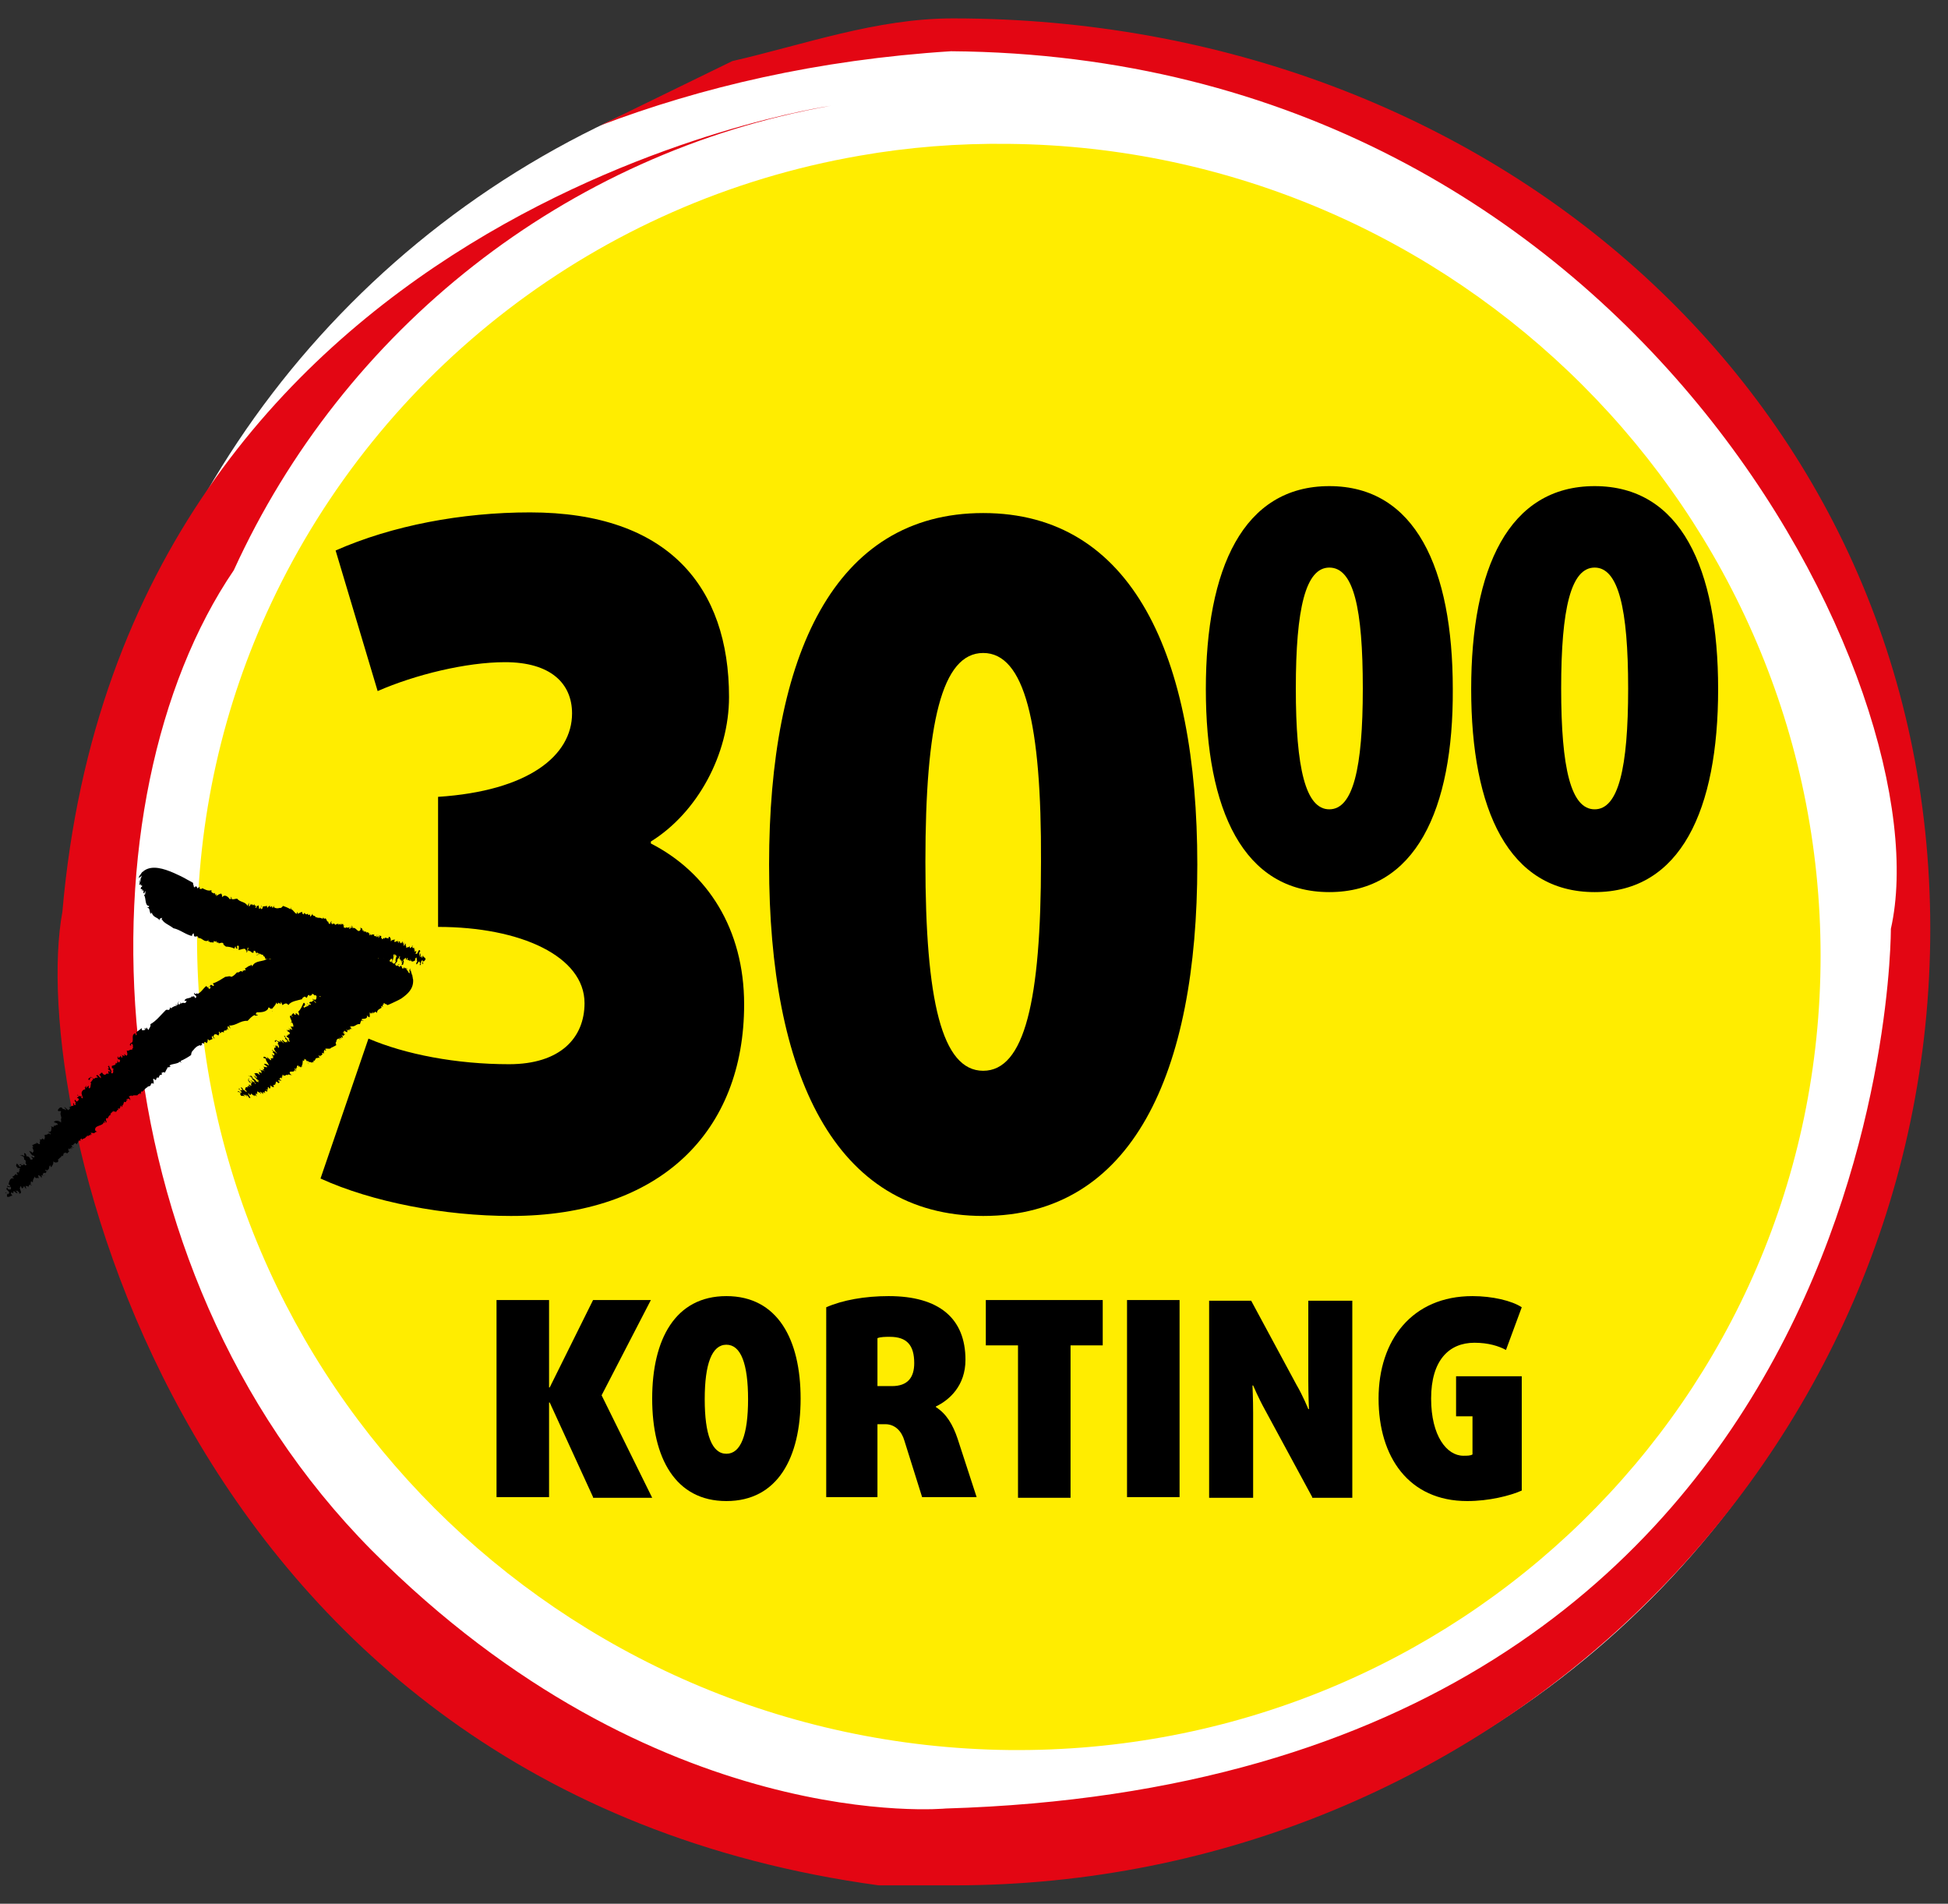
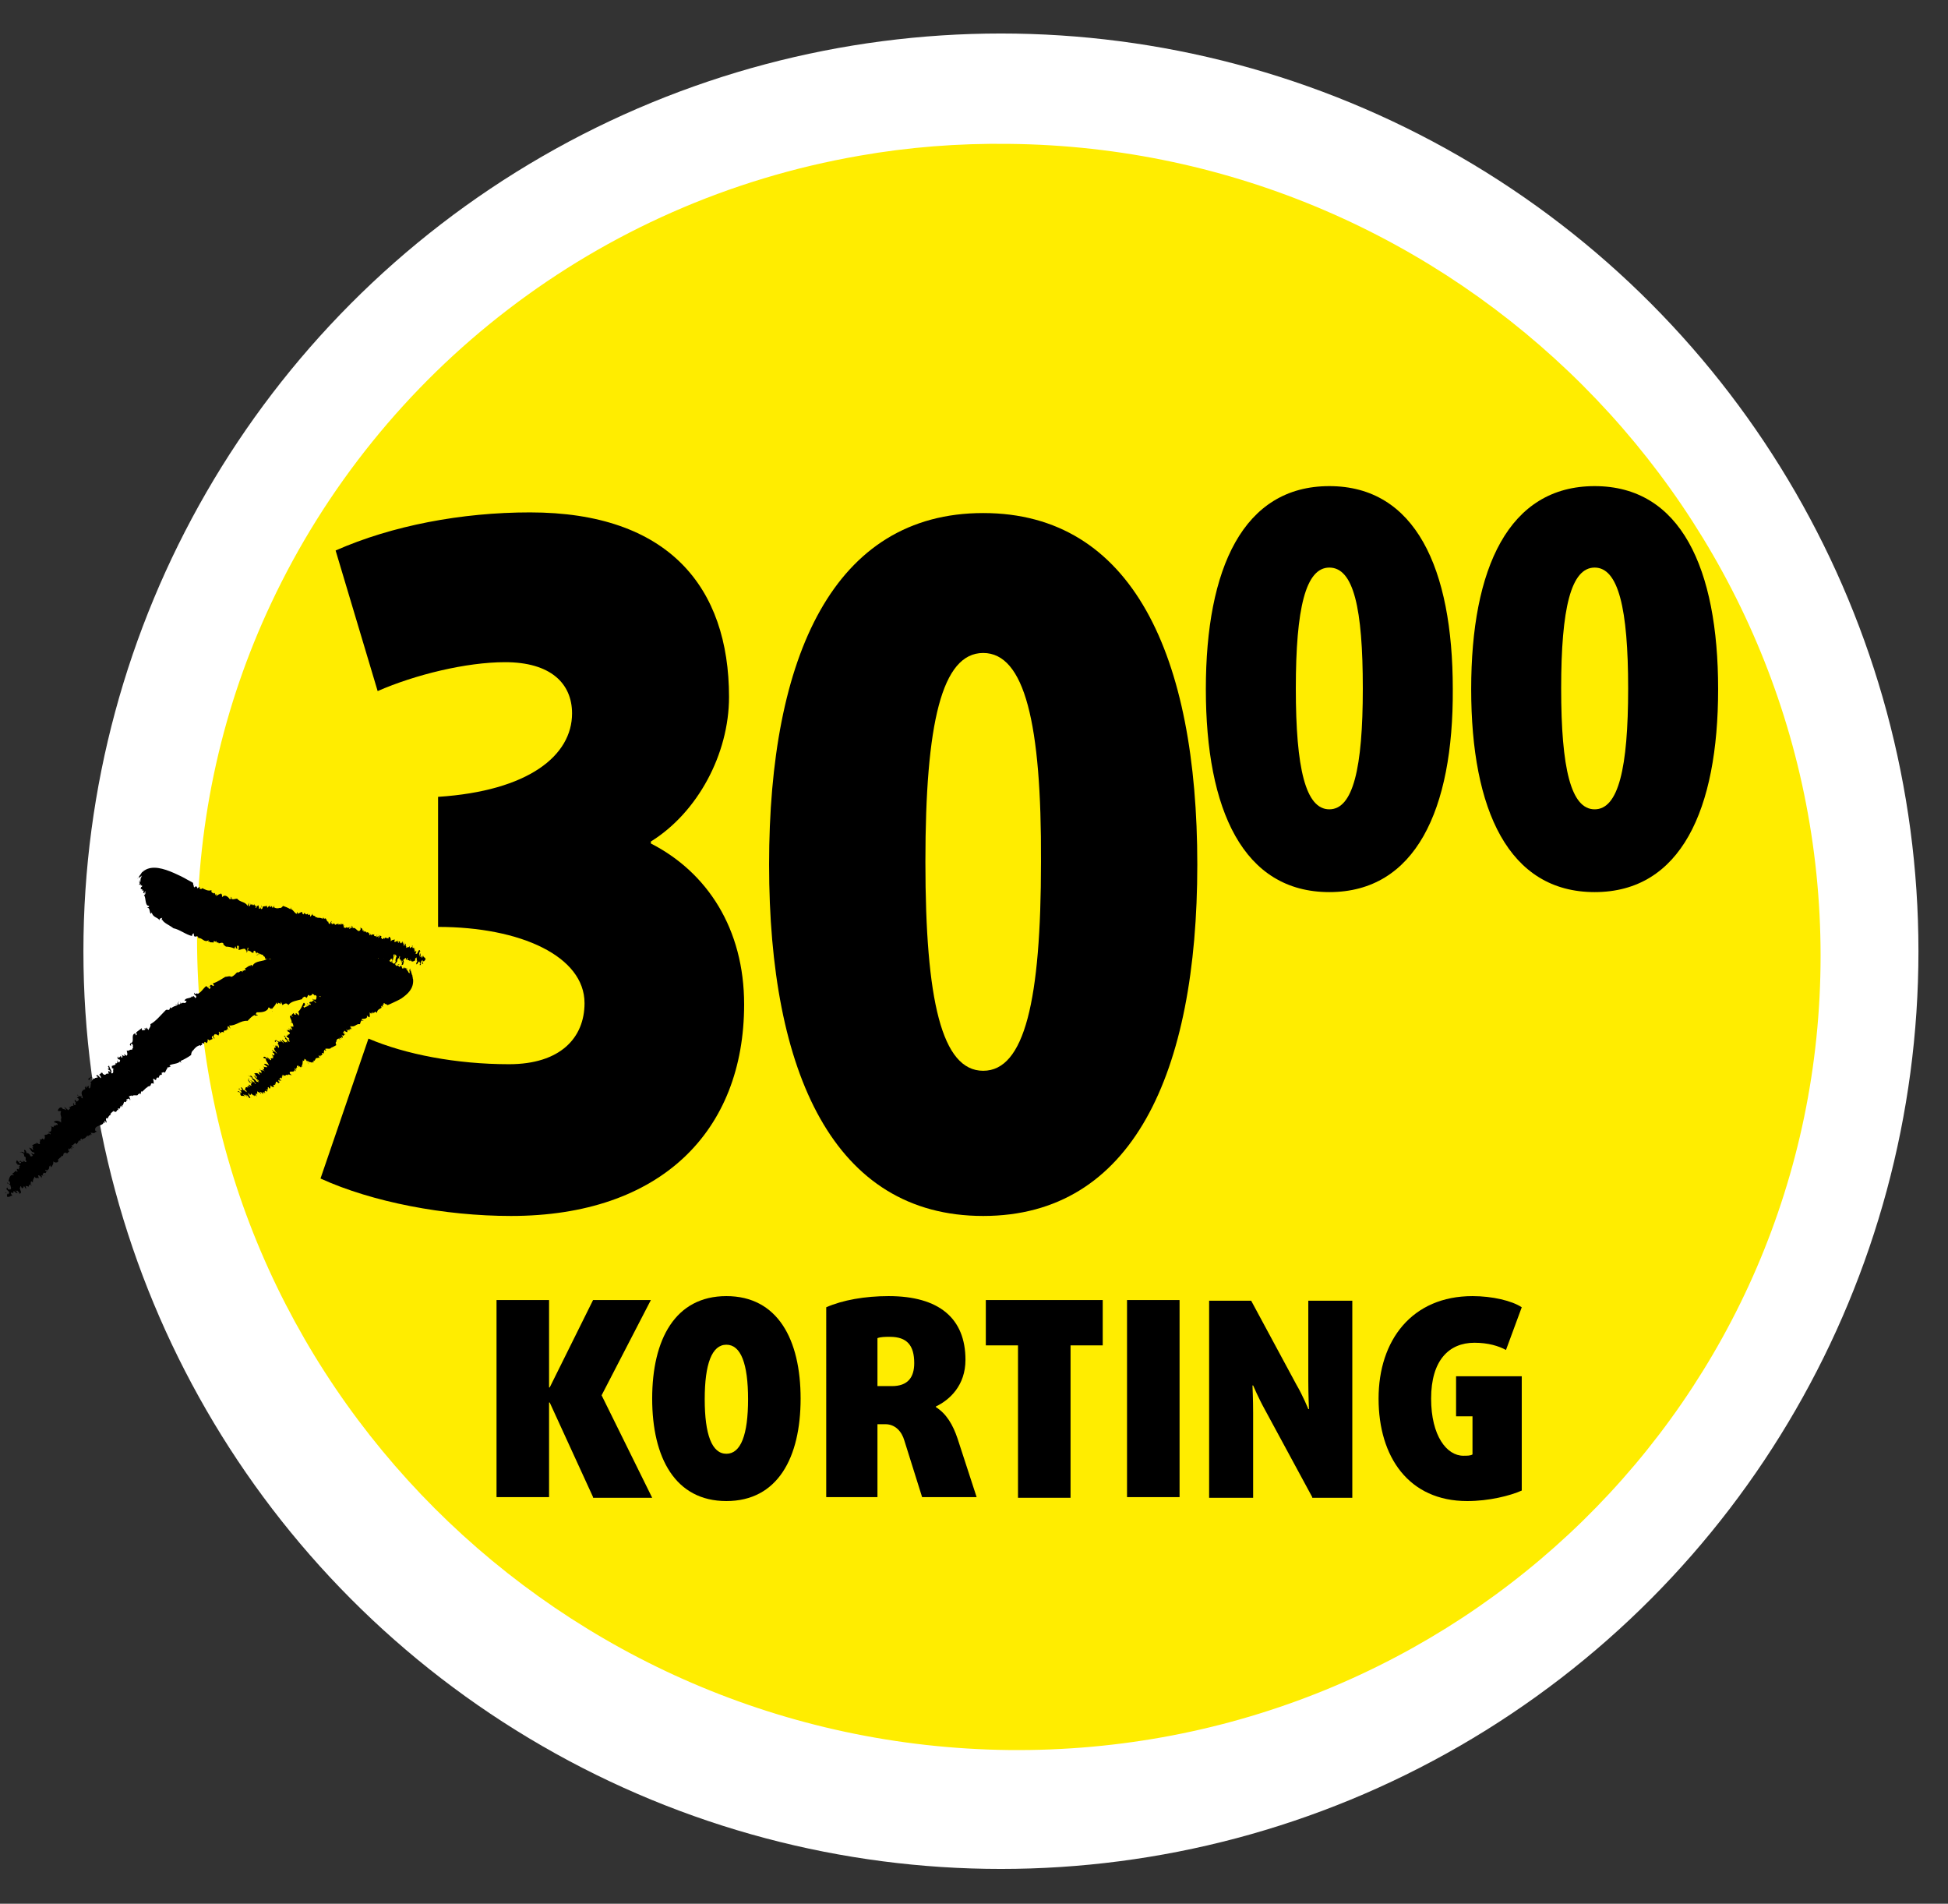
<svg xmlns="http://www.w3.org/2000/svg" version="1.1" id="Laag_1" x="0px" y="0px" viewBox="0 0 296.6 289.8" style="enable-background:new 0 0 296.6 289.8;" xml:space="preserve">
  <rect x="0" y="0" width="296.6" height="289.8" fill="#333333" stroke="none" />
  <style type="text/css">
	.st0{fill:#FFFFFF;}
	.st1{fill:#E30613;}
	.st2{fill:#FFED00;}
	.st3{fill:none;stroke:#E30613;stroke-miterlimit:10;}
</style>
  <circle id="XMLID_1_" class="st0" cx="152.4" cy="144.8" r="139.7" />
-   <path id="XMLID_10_" class="st1" d="M91.4,19.1c15.3-5.8,33-10,53.4-11.3C249,8.6,296,105.5,287.9,141.4c0,0,0.7,129.6-143.9,133.9  c0,0-44,4.3-87.4-39.3C13.4,192.4,11.9,121.6,35.6,86.8C52.3,50.2,86,23.3,126.5,16.1l0,0c0,0-107.7,15.4-117,122.7  C4.1,168,26.9,272.4,133.8,287h11.4c82.1,0,148.7-65.2,148.7-145.6S227.2,2.8,145.1,2.8c-11.7,0-22.7,4-33.6,6.5" />
  <path id="XMLID_11_" class="st2" d="M153.6,21.9c-7.7-0.1-15.3,0.5-22.7,1.8c-39.9,6.9-73,32.8-89.6,68.1  c-7.3,15.5-11.3,32.7-11.3,51c0,67.5,55.3,122.8,123.6,123.6c68.2,0.7,123.6-53.4,123.6-120.9S221.8,22.6,153.6,21.9z" />
  <path id="XMLID_12_" class="st3" d="M17.4,166.4" />
  <g id="XMLID_2_">
    <g id="XMLID_53_">
      <g id="XMLID_255_">
        <g id="XMLID_7_">
          <g id="XMLID_8_">
            <g id="XMLID_9_">
              <path id="XMLID_13_" d="M9.4,176.4C9.4,176.4,9.4,176.5,9.4,176.4C9.4,176.5,9.4,176.4,9.4,176.4z" />
              <path id="XMLID_14_" d="M13.7,172.7L13.7,172.7C13.7,172.8,13.7,172.8,13.7,172.7z" />
              <path id="XMLID_15_" d="M7,178.8L7,178.8c-0.1,0-0.1,0.1-0.2,0.1L7,178.8z" />
              <path id="XMLID_16_" d="M22.8,165.2L22.8,165.2C22.7,165.2,22.8,165.2,22.8,165.2z" />
              <path id="XMLID_17_" d="M17.2,169.5c0-0.1,0-0.1,0-0.1C17.2,169.4,17.2,169.4,17.2,169.5z" />
              <path id="XMLID_18_" d="M3.6,178.5l0.2,0C3.8,178.5,3.7,178.5,3.6,178.5z" />
              <path id="XMLID_19_" d="M2.2,181.8C2.2,181.8,2.2,181.8,2.2,181.8C2.2,181.8,2.2,181.8,2.2,181.8z" />
-               <path id="XMLID_20_" d="M3.6,181.1c0,0,0-0.1,0-0.1C3.6,181,3.5,181.1,3.6,181.1z" />
              <path id="XMLID_21_" d="M3.6,180.9L3.6,180.9C3.6,181,3.6,181,3.6,180.9z" />
              <path id="XMLID_22_" d="M60.5,148.4c0.1,0,0.2-0.1,0.3-0.3L60.5,148.4z" />
              <path id="XMLID_23_" d="M31.3,158.9L31.3,158.9C31.3,159,31.3,158.9,31.3,158.9z" />
              <path id="XMLID_24_" d="M60.6,146.8L60.6,146.8C60.7,146.8,60.6,146.8,60.6,146.8z" />
              <path id="XMLID_25_" d="M4.4,176.7c-0.1-0.2,0.2-0.2,0.1-0.3C4.4,176.5,4.2,176.5,4.4,176.7z" />
              <path id="XMLID_26_" d="M29.5,151.7L29.5,151.7C29.5,151.7,29.5,151.7,29.5,151.7z" />
              <path id="XMLID_27_" d="M60.6,146.8L60.6,146.8C60.5,146.8,60.5,146.8,60.6,146.8C60.6,146.8,60.6,146.8,60.6,146.8z" />
              <path id="XMLID_28_" d="M40.8,153.8L40.8,153.8C40.8,153.9,40.8,153.9,40.8,153.8L40.8,153.8z" />
              <path id="XMLID_29_" d="M41.5,153.9c0,0-0.1,0.1-0.1,0.1C41.5,154,41.5,153.9,41.5,153.9z" />
              <path id="XMLID_30_" d="M60.8,148.2l0.2-0.2C60.9,148,60.8,148.1,60.8,148.2z" />
              <path id="XMLID_31_" d="M47.2,151.6C47.2,151.6,47.1,151.6,47.2,151.6C47.1,151.6,47.2,151.6,47.2,151.6z" />
              <path id="XMLID_32_" d="M16.8,169.7C16.8,169.7,16.8,169.7,16.8,169.7C16.8,169.7,16.8,169.8,16.8,169.7z" />
              <polygon id="XMLID_33_" points="16.6,163 16.7,163 16.6,163       " />
              <path id="XMLID_34_" d="M16.6,163.3c0.1,0,0.1-0.2,0-0.3C16.6,163,16.6,163.1,16.6,163.3z" />
              <path id="XMLID_35_" d="M17.1,162.7C17.1,162.7,17.1,162.7,17.1,162.7C17.1,162.7,17.1,162.7,17.1,162.7z" />
              <polygon id="XMLID_36_" points="13.2,165.9 13.3,165.9 13.2,165.9       " />
              <path id="XMLID_37_" d="M13.9,165.1c0,0,0.1,0,0.1,0C14,165.1,14,165.1,13.9,165.1z" />
              <polygon id="XMLID_38_" points="18.6,160.7 18.6,160.7 18.6,160.7       " />
-               <path id="XMLID_39_" d="M25.2,153.8c-0.7,0.7-1.5,1.7-2.3,2.1c0.1,0.4-0.2,0.6-0.3,0.9l-0.3-0.4l-0.1,0.3        c-0.2-0.1,0.1-0.2-0.2-0.2l0.1,0.3c-0.1-0.1-0.6,0.3-0.5-0.3l-0.8,0.6c-0.2,0.1,0.2,0.4-0.1,0.5c-0.1-0.1,0-0.1-0.1-0.3        c-0.8,0.2,0,1.3-0.7,1.5l0-0.1c0,0.2-0.2,0.3-0.1,0.4c0.4,0.3-0.1-0.3,0.3-0.2c0.3,0.3,0,0.3,0.2,0.6c-0.2,0-0.1,0.2-0.2,0.3        c-0.4-0.1-0.5,0.3-0.8,0.1c0,0.2,0.2,0.6,0,0.8c-0.4-0.1-0.2-0.3-0.4-0.2l0.1,0.2c-0.2,0.1-0.2,0-0.3-0.1        c-0.2,0.1,0.1,0.4-0.2,0.4l-0.1-0.3c-0.1,0.2-0.2,0.2-0.4,0.4c-0.1-0.1,0-0.2,0.1-0.2c-0.4-0.2-0.1,0.3-0.2,0.3        c0.1,0.1,0.3,0,0.4,0.2c-0.1,0.1,0,0.4-0.3,0.3l-0.1-0.3c-0.1,0.3,0.1,0.3-0.2,0.5c0,0,0-0.1-0.1-0.1c0.1,0.4-0.3,0.3-0.6,0.5        l0-0.1c0,0.1,0.1,0.4,0,0.4c0.2,0,0.2,0.1,0.4,0.2c-0.4-0.2,0.1,0.6-0.4,0.6c-0.1-0.1-0.1-0.3,0-0.3c-0.2-0.4-0.4-0.7-0.4-1        c0,0.2-0.1,0.3-0.2,0.2l0.2,0.3c-0.1,0.1-0.1,0.1-0.2,0.1c0.1,0.2,0.4,0.2,0.4,0.4c-0.1,0.2-0.4-0.2-0.3-0.1        c-0.1,0.3,0.2,0.4-0.1,0.5c0,0,0-0.1,0-0.1c-0.3,0-0.3,0.4-0.7,0.1c-0.1-0.1-0.1-0.2-0.1-0.2l0,0.1c-0.1-0.4-0.1,0.2-0.3-0.2        c0.2,0.2-0.1,0.3-0.2,0.4l0.2,0.2c0.3,0.9-0.4-0.4-0.6-0.1c-0.1,0.3,0.1,0,0.2,0.3c-0.2,0.1-0.4,0-0.5,0.2        c-0.1,0-0.4,0-0.6-0.3c0,0.2-0.5,0.2-0.3,0.5c0.4,0,0-0.4,0.5-0.4l0.2,0.3c-0.2,0.1-0.3,0.5-0.5,0.5c0.1,0,0.1,0.1,0.2,0.1        c-0.2,0.3,0,0.6-0.3,0.8c-0.2-0.2-0.1-0.3,0-0.4c-0.3,0-0.2,0.1-0.5,0.3c-0.2-0.2,0.2-0.1,0-0.3l-0.2,0.3l0,0        c0.3,0.3-0.2,0.2-0.3,0.4c-0.4,0.4,0,0.8,0,1.2c-0.1,0-0.2-0.1-0.3-0.2c0.2,0,0.1,0,0.1-0.2c-0.1,0.2-0.6,0-0.6-0.2        c-0.1,0.3,0.2,0.1,0.2,0.3l-0.3,0.2c0.2,0.1,0.3,0.1,0.3,0.3c-0.1,0.2-0.2,0.2-0.3,0.3c-0.1-0.1-0.3-0.2-0.2-0.3        c-0.1,0-0.2,0.1-0.1,0.3c0.3,0-0.1,0.4,0.2,0.5l-0.3,0c0,0-0.1-0.1,0-0.2c-0.3-0.2-0.1,0.2-0.1,0.3c-0.1,0-0.3,0.1-0.4,0.1        c0,0.1-0.2,0.2-0.3,0.1c0,0.1,0.2,0.2,0.2,0.2l-0.3,0.3c-0.1-0.1-0.5-0.4-0.6-0.5c0,0.2,0.4,0.4,0.2,0.5        c-0.2-0.3-0.4,0-0.6-0.4c-0.3-0.1-0.5,0.2-0.6,0.4c0.1,0.3,0.3,0,0.5,0.2c-0.3,0.5,0.3,1-0.1,1.2l0.1,0c0,0.3,0,0.2,0,0.5        c-0.2-0.3-0.9-0.4-1.1-0.1c0.1,0.1,0.4,0.1,0.6,0.3l-0.1,0.2c0,0-0.1-0.1-0.1-0.1c-0.1,0.3-0.6,0-0.4,0.4l-0.6-0.2l0.2,0.1        c0.1,0.1,0,0.4,0,0.5c0,0.3-0.2,0.3-0.5,0.3c0.1,0.1,0.5,0.2,0.4,0.4c-0.4-0.4-0.5,0.2-0.7,0c-0.1,0.1-0.3,0.1-0.1,0.2        l-0.3-0.2c0.4,0.3,0.2,0.6,0.1,0.8c-0.5-0.5-0.1,0.2-0.7-0.1c0.3,0.3-0.1,0.4,0.1,0.7c-0.1,0.2-0.4-0.1-0.6-0.2l0.1,0.2        c-0.2-0.1-0.5,0.2-0.7,0.2l0.2,0.4l-0.2-0.1c0.1,0.1,0,0.3,0.2,0.3l-0.1,0.1c0.3,0.3,0,0.2,0,0.5c-0.1,0-0.2-0.1-0.2-0.2        c-0.1,0.1-0.2-0.1-0.4-0.1c0.1,0,0.4,0.8,0.7,0.7c0.2,0.1,0.2,0.3,0,0.3l-0.4-0.2l0.3,0.4c-0.1,0.2-0.3,0.1-0.4,0.1        c0.1-0.1-0.4-0.7-0.6-0.4c0.1-0.2-0.1-0.4-0.1-0.5c-0.1,0-0.1,0-0.2-0.1c-0.1,0.3,0.1,0.2,0,0.5c-0.3-0.2-0.4-0.2-0.7-0.1        l0.3,0c0,0,0,0.1,0.1,0.1c0.1,0,0.1,0,0.2,0.1c0,0,0.2,0.5,0,0.4c0.6,0.1,0.1,0.6,0.4,0.7c0.1,0.1,0,0.2-0.2,0.2        c-0.1-0.3-0.4-0.1-0.6-0.3c0,0.1,0.3,0,0.4,0.2c-0.1,0.1-0.3,0.1-0.4,0l0-0.1l-0.3,0.1c0.1,0.1,0.4,0,0.3,0.2        c-0.1,0-0.1,0.2-0.2,0.1c-0.1-0.2-0.4-0.4-0.4-0.5c-0.1,0.1-0.3,0.5,0.1,0.6l-0.1,0.1c0.2,0,0.6,0,0.4,0.2l-0.1,0l0.1,0.3        l-0.2,0c0.1,0.1,0.1,0.1,0.1,0.2c-0.1,0-0.2,0-0.3-0.1c-0.1,0.2,0,0.3,0.1,0.4c-0.1,0.1-0.2,0.1-0.3-0.1        c-0.1,0.1-0.3,0.4-0.5,0.4c0,0.3,0.1,0,0.2,0.3c-0.6-0.2-0.7,0.5-0.8,0.9c0.5,0.2,0,0.1,0.3,0.5c-0.1-0.2-0.6,0-0.5-0.3        L2,180.8c-0.3-0.1,0-0.4-0.4-0.5c-0.1,0.2,0.3,0.7-0.1,0.8c-0.3-0.3,0,0.2-0.3-0.1c-0.1-0.1,0-0.2,0-0.2l-0.1,0        c-0.4,0.3,0.3,0.4,0.3,0.8c-0.1,0.3-0.4,0-0.5-0.1c-0.1,0-0.1,0.2-0.1,0.2c-0.1-0.2,0.4-0.1,0.5,0.1c-0.4-0.1-0.2,0.2-0.2,0.4        c0.6,0,0.2-0.1,0.8-0.2c-0.1-0.1-0.4-0.4-0.1-0.5c0.1,0.2,0.2,0.1,0.3,0.1c-0.2-0.1,0-0.2,0-0.3c0.2,0.1,0.3,0.4,0.6,0.3        l-0.4-0.4c0.1,0,0.3,0.3,0.3,0c0.2,0.3,0.4,0.2,0.3,0.5c0.6,0,0.1-0.6,0.1-0.9c0,0,0.1,0.1,0.1,0.1c-0.1-0.1,0-0.2,0-0.3        c0.2-0.1,0.1,0.3,0.3,0.3l0.2-0.2c0,0,0,0,0,0c0-0.1,0-0.2,0.1-0.1c0.1,0.2,0.2,0.3,0.3,0.4l-0.1-0.5c0.1,0.1,0.4,0,0.4,0.2        l0.2-0.4l0.3,0.2c0-0.1,0-0.2-0.2-0.1c0.2-0.1-0.1-0.9,0.4-0.4c0-0.5,0.1-0.5,0.3-0.9c0.1,0.5,0.6,0,0.5,0.3        c0.2-0.1,0-0.3,0-0.5c0.2,0,0.5,0.2,0.5,0.5l0-0.2l0.1,0l-0.1-0.3c0.3,0,0.3,0.2,0.5,0.1L6.4,179l0.2,0        c-0.1-0.1-0.1-0.2-0.1-0.3l0.1,0l0-0.2c0.1,0.2,0.1-0.1,0.3,0.1c0.1-0.1,0.1-0.1,0.2-0.3l-0.2-0.1c0-0.4,0.3,0.2,0.4,0        l-0.2-0.1c0.6,0,0.2-0.6,0.6-0.7c-0.1,0.2,0.2,0.3,0.1,0.3c0.1-0.2,0.4-0.5,0.3-0.9c0.3,0.2,0.4,0.2,0.7,0.1        c0.1-0.2,0.1-0.2,0-0.4c0.2,0,0.3-0.4,0.5-0.3c-0.1-0.2,0.1-0.1,0.1-0.3l0.1,0.1L9.3,176c0.6,0.1,0.1-0.6,0.7-0.5l0,0.1l0-0.2        c0.1,0.1,0.1,0.1,0.2,0.2l0.4-0.4l-0.2,0c0.1-0.1-0.1-0.3,0.1-0.4c0.1,0.4,0.1-0.1,0.4,0l0,0.2c0.1-0.2,0.1-0.2-0.1-0.3        c0.1-0.2,0.5,0.2,0.4-0.1l-0.1,0.1c-0.1-0.1-0.2-0.3-0.2-0.4c0,0,0.2,0,0.2,0.1c0-0.2,0.3-0.3,0.3-0.4c0.1,0,0.2,0.1,0.3,0.2        c0.1-0.4,0.2-0.1,0.2-0.5l0.1,0.1l0-0.2l0.4,0.1l-0.2-0.1c0.1-0.1,0-0.2,0.2-0.3l0.1,0.2c0.2-0.3,0.5-0.1,0.6-0.5        c0,0,0.1,0.1,0.1,0.1c0-0.5,0.4,0.1,0.4-0.4c0,0.1,0.1,0.1,0.2,0.1l0-0.2l0.2,0.2l-0.2-0.4l0.3,0.1l-0.1-0.1        c0.5,0.3,0.4-0.2,0.8-0.1l-0.3-0.2c-0.2-0.9,1.2-0.6,1.3-1.3l0.2,0.2l-0.1-0.4c0.3,0.1,0.1,0.2,0.3,0.3c0.1-0.3-0.2-0.4,0-0.7        c0.3,0,0.1,0.2,0.1,0.3c0.1-0.3,0.3-0.8,0.6-0.8c0,0-0.1-0.1-0.1-0.1c0.1-0.2,0.3-0.3,0.5-0.5c0.1,0.1,0.1,0.2,0,0.2        c0.1,0,0.2-0.1,0.2-0.2l0.1,0.2c0.2-0.1,0.2-0.5,0.5-0.3c-0.1-0.1-0.2-0.2-0.1-0.3c0.4,0.3,0.2-0.4,0.5-0.4        c0.1,0.1-0.1,0.2,0,0.2c0.2,0,0.1-0.2,0.1-0.4l0.1,0.2l0.2-0.6c0.4,0.3,0.3-0.4,0.5-0.2c0.2-0.1-0.3,0-0.1-0.2        c0.2,0.1,0.1-0.2,0.3,0l0,0l0.1-0.1l0.1,0.3c0.1-0.1,0-0.4-0.2-0.6c0.2,0,0.3-0.2,0.5-0.1l0,0.1c0.2-0.4,1,0.1,0.9-0.4        c0,0,0.1,0.1,0.1,0.1l0.2-0.2l0.1,0.2l0.1-0.5l0.1,0.1c0.2-0.1,0.5-0.5,0.8-0.7l0,0.1c0.1-0.4,0.4-0.1,0.5-0.4        c0,0,0,0.1,0,0.1L23,165l0,0.1c-0.1-0.4,0.7,0,0.4-0.2c0-0.2,0-0.4-0.1-0.6c0.2-0.2,0.2,0.1,0.4,0.1c0.2-0.1,0-0.3,0.3-0.4        l0.1,0.1c0.1-0.1,0.1-0.2,0.2-0.4l0,0.1c0-0.4,0.5,0.1,0.3-0.5c0.2,0,0.3-0.2,0.5,0c0.2-0.4,0.3-0.6,0.5-0.9        c0.3,0.3,0-0.1,0.4,0l-0.2-0.2c0.4-0.3,1.2-0.2,1.6-0.6l0.2,0.2l-0.1-0.3c0.5-0.2,1.2-0.6,1.6-0.9c0-0.2,0.1-0.6,0.3-0.7l0,0        c0.3-0.4,0.6-0.7,1.1-0.8c0,0.1,0.1,0.1,0.1,0.2c-0.1-0.3,0.2-0.2,0.3-0.2l-0.2-0.1c0-0.3,0.3-0.2,0.4-0.1l0-0.3        c0,0,0.1,0,0.1,0.1l0-0.1l0.3,0.2c0-0.1,0.2-0.3,0.1-0.6c0.1,0.1,0.3,0,0.2,0.2l0.7-0.3l-0.2,0c-0.1-0.2,0-0.5,0.1-0.4        c0,0.3,0.2,0.3,0.3,0.4c0-0.2-0.2-0.1-0.2-0.3c0-0.2,0.2-0.4,0.3-0.4l0,0.1c0.1-0.2,0.4,0.2,0.5,0.1c0-0.3,0.2-0.2,0-0.5        c0.1-0.2,0.2,0.2,0.3,0.2c0-0.2,0.3-0.3,0.5-0.1c-0.2-0.6,0.6-0.1,0.4-0.6l0.3,0.2c-0.1-0.1-0.2-0.4-0.1-0.6        c0.2,0.1,0.3,0.3,0.4,0.4l-0.2-0.5c1,0.1,1.7-0.8,2.8-0.7c0.3-0.3,0.6-0.7,1.1-0.9l0,0.1c0.2,0,0.3,0,0.5-0.1l-0.4-0.1        c0.1-0.1,0.1-0.2,0.2-0.3c0.6,0,1.3,0,1.7-0.5c0.1-0.7,0.5,0.4,0.6-0.2c0,0.1,0,0.2,0,0.2c0.3-0.4,0.5-0.5,0.7-1        c0.2,0.6,0.2-0.1,0.3,0.2l-0.1-0.2c0.1,0.1,0.4,0.1,0.4,0.3l0.1-0.4L43,153c0.2-0.1,0.6-0.5,0.9,0c0.4-0.6,1.4-0.7,2.1-0.9        c0-0.2,0.2-0.3,0.4-0.4l0.3,0.2c0.1-0.1,0.2-0.6,0.4-0.4c0,0,0,0.1,0,0.1c0.2-0.1,0.4,0,0.4-0.3c0.2,0,0.4,0.1,0.4,0.4        c-0.1-0.5,0.4,0,0.4,0s2.4-0.4,5.1-0.8c1.3-0.3,2.8-0.5,4-0.9c1.2-0.4,2.3-0.8,2.9-1.5c0.1-0.3,0.3-0.4,0.2-0.7        c0.2-0.1,0.3,0.3,0.3,0.1c-0.2-0.2,0.1-0.6-0.2-1l0.2-0.1c0-0.2-0.2,0.2-0.2-0.1l0,0.5c-0.1-0.1-0.2-0.2-0.2-0.3        c-0.1,0.2-0.2,0.8-0.5,0.6l0.1,0c-0.2,0-0.1-0.3-0.2-0.4l0.1,0l-0.2-0.2c0.2,0.2,0.4-0.2,0.3-0.2c-0.3-0.1,0.1,0.1-0.1,0.2        c-0.1,0-0.1-0.2-0.1-0.4l-0.2,0c0-0.2,0.2,0,0.1-0.2l-0.3,0.2c-0.1-0.5-0.3,0.3-0.5-0.2c0.2-0.1,0-0.2,0-0.4l-0.5,0        c-0.1-0.1,0.1-0.2,0.1-0.1c-0.1-0.1-0.2,0.1-0.2,0.1c-0.1-0.1-0.4,0-0.4-0.3c-0.4-0.2-0.1,0.5-0.5,0.3        c-0.1-0.2,0.3-0.1,0.1-0.3l-0.3,0.1c0-0.1,0-0.4,0.2-0.3c-0.9-0.2-1.6-1.3-2.4-0.9c-0.2-0.3,0.1-0.2,0.1-0.4        c-0.6,0.4-1-0.5-1.5-0.4l0,0.2c-0.8-0.6-1.7,0-2.6-0.2l0.1,0.1c-0.1,0.2-0.3,0.3-0.4,0.4c0-0.1,0-0.5-0.2-0.3        c0.1,0.1,0.2,0.1,0.2,0.2c-0.8-0.4-2.4,0-3.6,0.1c-0.8,0.3-1.6,0.5-2.5,0.6c-0.8,0.2-1.7,0.4-2.4,0.7c0.2-0.1,0.3,0.4,0.1,0.4        c-0.8-0.7-0.8,0.4-1.5,0c-0.8,0.6-1.9,0.2-2.4,1.2l-0.1-0.2c-0.2-0.1-0.1,0.1-0.2,0.2l0-0.1c-0.3,0-0.6,0.4-0.8,0.4l0.1,0.3        c-0.2,0.1-0.2-0.2-0.3,0.1l-0.1-0.1l-0.1,0.3c-0.2-0.5-0.5,0.2-0.8,0c-0.2,0.2-0.5,0.6-0.9,0.7c-0.2-0.2-0.6,0-0.9,0        c-0.5,0.3-1.2,0.8-1.9,1l0.2,0.3l-0.2,0.1c0-0.1-0.1-0.1-0.1-0.1c-0.3-0.3-0.3,0.3-0.6,0.2c0.2,0.2,0.1,0,0.2-0.1        c0.2,0.1,0.2,0.4,0,0.4l0-0.1l0,0.2c-0.1-0.2-0.3-0.3-0.5-0.5c-0.5,0.4-0.7,0.9-1.3,1.2c-0.1-0.3-0.4,0.3-0.5-0.2        c-0.2,0.4,0.3,0.3,0.3,0.7c-0.1,0-0.1,0.2-0.2,0.1c0-0.1-0.2-0.2-0.2-0.3l-0.2,0.2c0,0,0-0.1,0-0.2c-0.3,0.5-1,0.2-1.2,0.7        c0.1,0.2,0.2-0.1,0.3,0.1c-0.2,0.6-0.5,0-0.8,0.4l-0.1-0.3c0,0.2,0,0.4-0.3,0.4c-0.2-0.2,0-0.3,0.1-0.5        c-0.1,0.1-0.4,0.4-0.2,0.5c-0.1,0.2-0.3,0-0.4,0c0,0.1,0.3,0.1,0.2,0.2c-0.3,0-0.6,0.2-0.9,0.4c0-0.1-0.1-0.1-0.1-0.2        C25.8,154.1,25.5,153.5,25.2,153.8z" />
+               <path id="XMLID_39_" d="M25.2,153.8c-0.7,0.7-1.5,1.7-2.3,2.1c0.1,0.4-0.2,0.6-0.3,0.9l-0.3-0.4l-0.1,0.3        c-0.2-0.1,0.1-0.2-0.2-0.2l0.1,0.3c-0.1-0.1-0.6,0.3-0.5-0.3l-0.8,0.6c-0.2,0.1,0.2,0.4-0.1,0.5c-0.1-0.1,0-0.1-0.1-0.3        c-0.8,0.2,0,1.3-0.7,1.5l0-0.1c0,0.2-0.2,0.3-0.1,0.4c0.4,0.3-0.1-0.3,0.3-0.2c0.3,0.3,0,0.3,0.2,0.6c-0.2,0-0.1,0.2-0.2,0.3        c-0.4-0.1-0.5,0.3-0.8,0.1c0,0.2,0.2,0.6,0,0.8c-0.4-0.1-0.2-0.3-0.4-0.2l0.1,0.2c-0.2,0.1-0.2,0-0.3-0.1        c-0.2,0.1,0.1,0.4-0.2,0.4l-0.1-0.3c-0.1,0.2-0.2,0.2-0.4,0.4c-0.1-0.1,0-0.2,0.1-0.2c-0.4-0.2-0.1,0.3-0.2,0.3        c0.1,0.1,0.3,0,0.4,0.2c-0.1,0.1,0,0.4-0.3,0.3l-0.1-0.3c-0.1,0.3,0.1,0.3-0.2,0.5c0,0,0-0.1-0.1-0.1c0.1,0.4-0.3,0.3-0.6,0.5        l0-0.1c0,0.1,0.1,0.4,0,0.4c0.2,0,0.2,0.1,0.4,0.2c-0.4-0.2,0.1,0.6-0.4,0.6c-0.1-0.1-0.1-0.3,0-0.3c-0.2-0.4-0.4-0.7-0.4-1        c0,0.2-0.1,0.3-0.2,0.2l0.2,0.3c-0.1,0.1-0.1,0.1-0.2,0.1c0.1,0.2,0.4,0.2,0.4,0.4c-0.1,0.2-0.4-0.2-0.3-0.1        c-0.1,0.3,0.2,0.4-0.1,0.5c0,0,0-0.1,0-0.1c-0.3,0-0.3,0.4-0.7,0.1c-0.1-0.1-0.1-0.2-0.1-0.2l0,0.1c-0.1-0.4-0.1,0.2-0.3-0.2        c0.2,0.2-0.1,0.3-0.2,0.4l0.2,0.2c0.3,0.9-0.4-0.4-0.6-0.1c-0.1,0.3,0.1,0,0.2,0.3c-0.2,0.1-0.4,0-0.5,0.2        c-0.1,0-0.4,0-0.6-0.3c0,0.2-0.5,0.2-0.3,0.5c0.4,0,0-0.4,0.5-0.4l0.2,0.3c-0.2,0.1-0.3,0.5-0.5,0.5c0.1,0,0.1,0.1,0.2,0.1        c-0.2,0.3,0,0.6-0.3,0.8c-0.2-0.2-0.1-0.3,0-0.4c-0.3,0-0.2,0.1-0.5,0.3c-0.2-0.2,0.2-0.1,0-0.3l-0.2,0.3l0,0        c0.3,0.3-0.2,0.2-0.3,0.4c-0.4,0.4,0,0.8,0,1.2c-0.1,0-0.2-0.1-0.3-0.2c0.2,0,0.1,0,0.1-0.2c-0.1,0.2-0.6,0-0.6-0.2        c-0.1,0.3,0.2,0.1,0.2,0.3l-0.3,0.2c0.2,0.1,0.3,0.1,0.3,0.3c-0.1,0.2-0.2,0.2-0.3,0.3c-0.1-0.1-0.3-0.2-0.2-0.3        c-0.1,0-0.2,0.1-0.1,0.3c0.3,0-0.1,0.4,0.2,0.5l-0.3,0c0,0-0.1-0.1,0-0.2c-0.3-0.2-0.1,0.2-0.1,0.3c-0.1,0-0.3,0.1-0.4,0.1        c0,0.1-0.2,0.2-0.3,0.1c0,0.1,0.2,0.2,0.2,0.2l-0.3,0.3c-0.1-0.1-0.5-0.4-0.6-0.5c0,0.2,0.4,0.4,0.2,0.5        c-0.2-0.3-0.4,0-0.6-0.4c-0.3-0.1-0.5,0.2-0.6,0.4c0.1,0.3,0.3,0,0.5,0.2c-0.3,0.5,0.3,1-0.1,1.2l0.1,0c0,0.3,0,0.2,0,0.5        c-0.2-0.3-0.9-0.4-1.1-0.1c0.1,0.1,0.4,0.1,0.6,0.3l-0.1,0.2c0,0-0.1-0.1-0.1-0.1c-0.1,0.3-0.6,0-0.4,0.4l-0.6-0.2l0.2,0.1        c0.1,0.1,0,0.4,0,0.5c0,0.3-0.2,0.3-0.5,0.3c0.1,0.1,0.5,0.2,0.4,0.4c-0.4-0.4-0.5,0.2-0.7,0c-0.1,0.1-0.3,0.1-0.1,0.2        l-0.3-0.2c0.4,0.3,0.2,0.6,0.1,0.8c-0.5-0.5-0.1,0.2-0.7-0.1c0.3,0.3-0.1,0.4,0.1,0.7c-0.1,0.2-0.4-0.1-0.6-0.2l0.1,0.2        c-0.2-0.1-0.5,0.2-0.7,0.2l0.2,0.4l-0.2-0.1c0.1,0.1,0,0.3,0.2,0.3l-0.1,0.1c-0.1,0-0.2-0.1-0.2-0.2        c-0.1,0.1-0.2-0.1-0.4-0.1c0.1,0,0.4,0.8,0.7,0.7c0.2,0.1,0.2,0.3,0,0.3l-0.4-0.2l0.3,0.4c-0.1,0.2-0.3,0.1-0.4,0.1        c0.1-0.1-0.4-0.7-0.6-0.4c0.1-0.2-0.1-0.4-0.1-0.5c-0.1,0-0.1,0-0.2-0.1c-0.1,0.3,0.1,0.2,0,0.5c-0.3-0.2-0.4-0.2-0.7-0.1        l0.3,0c0,0,0,0.1,0.1,0.1c0.1,0,0.1,0,0.2,0.1c0,0,0.2,0.5,0,0.4c0.6,0.1,0.1,0.6,0.4,0.7c0.1,0.1,0,0.2-0.2,0.2        c-0.1-0.3-0.4-0.1-0.6-0.3c0,0.1,0.3,0,0.4,0.2c-0.1,0.1-0.3,0.1-0.4,0l0-0.1l-0.3,0.1c0.1,0.1,0.4,0,0.3,0.2        c-0.1,0-0.1,0.2-0.2,0.1c-0.1-0.2-0.4-0.4-0.4-0.5c-0.1,0.1-0.3,0.5,0.1,0.6l-0.1,0.1c0.2,0,0.6,0,0.4,0.2l-0.1,0l0.1,0.3        l-0.2,0c0.1,0.1,0.1,0.1,0.1,0.2c-0.1,0-0.2,0-0.3-0.1c-0.1,0.2,0,0.3,0.1,0.4c-0.1,0.1-0.2,0.1-0.3-0.1        c-0.1,0.1-0.3,0.4-0.5,0.4c0,0.3,0.1,0,0.2,0.3c-0.6-0.2-0.7,0.5-0.8,0.9c0.5,0.2,0,0.1,0.3,0.5c-0.1-0.2-0.6,0-0.5-0.3        L2,180.8c-0.3-0.1,0-0.4-0.4-0.5c-0.1,0.2,0.3,0.7-0.1,0.8c-0.3-0.3,0,0.2-0.3-0.1c-0.1-0.1,0-0.2,0-0.2l-0.1,0        c-0.4,0.3,0.3,0.4,0.3,0.8c-0.1,0.3-0.4,0-0.5-0.1c-0.1,0-0.1,0.2-0.1,0.2c-0.1-0.2,0.4-0.1,0.5,0.1c-0.4-0.1-0.2,0.2-0.2,0.4        c0.6,0,0.2-0.1,0.8-0.2c-0.1-0.1-0.4-0.4-0.1-0.5c0.1,0.2,0.2,0.1,0.3,0.1c-0.2-0.1,0-0.2,0-0.3c0.2,0.1,0.3,0.4,0.6,0.3        l-0.4-0.4c0.1,0,0.3,0.3,0.3,0c0.2,0.3,0.4,0.2,0.3,0.5c0.6,0,0.1-0.6,0.1-0.9c0,0,0.1,0.1,0.1,0.1c-0.1-0.1,0-0.2,0-0.3        c0.2-0.1,0.1,0.3,0.3,0.3l0.2-0.2c0,0,0,0,0,0c0-0.1,0-0.2,0.1-0.1c0.1,0.2,0.2,0.3,0.3,0.4l-0.1-0.5c0.1,0.1,0.4,0,0.4,0.2        l0.2-0.4l0.3,0.2c0-0.1,0-0.2-0.2-0.1c0.2-0.1-0.1-0.9,0.4-0.4c0-0.5,0.1-0.5,0.3-0.9c0.1,0.5,0.6,0,0.5,0.3        c0.2-0.1,0-0.3,0-0.5c0.2,0,0.5,0.2,0.5,0.5l0-0.2l0.1,0l-0.1-0.3c0.3,0,0.3,0.2,0.5,0.1L6.4,179l0.2,0        c-0.1-0.1-0.1-0.2-0.1-0.3l0.1,0l0-0.2c0.1,0.2,0.1-0.1,0.3,0.1c0.1-0.1,0.1-0.1,0.2-0.3l-0.2-0.1c0-0.4,0.3,0.2,0.4,0        l-0.2-0.1c0.6,0,0.2-0.6,0.6-0.7c-0.1,0.2,0.2,0.3,0.1,0.3c0.1-0.2,0.4-0.5,0.3-0.9c0.3,0.2,0.4,0.2,0.7,0.1        c0.1-0.2,0.1-0.2,0-0.4c0.2,0,0.3-0.4,0.5-0.3c-0.1-0.2,0.1-0.1,0.1-0.3l0.1,0.1L9.3,176c0.6,0.1,0.1-0.6,0.7-0.5l0,0.1l0-0.2        c0.1,0.1,0.1,0.1,0.2,0.2l0.4-0.4l-0.2,0c0.1-0.1-0.1-0.3,0.1-0.4c0.1,0.4,0.1-0.1,0.4,0l0,0.2c0.1-0.2,0.1-0.2-0.1-0.3        c0.1-0.2,0.5,0.2,0.4-0.1l-0.1,0.1c-0.1-0.1-0.2-0.3-0.2-0.4c0,0,0.2,0,0.2,0.1c0-0.2,0.3-0.3,0.3-0.4c0.1,0,0.2,0.1,0.3,0.2        c0.1-0.4,0.2-0.1,0.2-0.5l0.1,0.1l0-0.2l0.4,0.1l-0.2-0.1c0.1-0.1,0-0.2,0.2-0.3l0.1,0.2c0.2-0.3,0.5-0.1,0.6-0.5        c0,0,0.1,0.1,0.1,0.1c0-0.5,0.4,0.1,0.4-0.4c0,0.1,0.1,0.1,0.2,0.1l0-0.2l0.2,0.2l-0.2-0.4l0.3,0.1l-0.1-0.1        c0.5,0.3,0.4-0.2,0.8-0.1l-0.3-0.2c-0.2-0.9,1.2-0.6,1.3-1.3l0.2,0.2l-0.1-0.4c0.3,0.1,0.1,0.2,0.3,0.3c0.1-0.3-0.2-0.4,0-0.7        c0.3,0,0.1,0.2,0.1,0.3c0.1-0.3,0.3-0.8,0.6-0.8c0,0-0.1-0.1-0.1-0.1c0.1-0.2,0.3-0.3,0.5-0.5c0.1,0.1,0.1,0.2,0,0.2        c0.1,0,0.2-0.1,0.2-0.2l0.1,0.2c0.2-0.1,0.2-0.5,0.5-0.3c-0.1-0.1-0.2-0.2-0.1-0.3c0.4,0.3,0.2-0.4,0.5-0.4        c0.1,0.1-0.1,0.2,0,0.2c0.2,0,0.1-0.2,0.1-0.4l0.1,0.2l0.2-0.6c0.4,0.3,0.3-0.4,0.5-0.2c0.2-0.1-0.3,0-0.1-0.2        c0.2,0.1,0.1-0.2,0.3,0l0,0l0.1-0.1l0.1,0.3c0.1-0.1,0-0.4-0.2-0.6c0.2,0,0.3-0.2,0.5-0.1l0,0.1c0.2-0.4,1,0.1,0.9-0.4        c0,0,0.1,0.1,0.1,0.1l0.2-0.2l0.1,0.2l0.1-0.5l0.1,0.1c0.2-0.1,0.5-0.5,0.8-0.7l0,0.1c0.1-0.4,0.4-0.1,0.5-0.4        c0,0,0,0.1,0,0.1L23,165l0,0.1c-0.1-0.4,0.7,0,0.4-0.2c0-0.2,0-0.4-0.1-0.6c0.2-0.2,0.2,0.1,0.4,0.1c0.2-0.1,0-0.3,0.3-0.4        l0.1,0.1c0.1-0.1,0.1-0.2,0.2-0.4l0,0.1c0-0.4,0.5,0.1,0.3-0.5c0.2,0,0.3-0.2,0.5,0c0.2-0.4,0.3-0.6,0.5-0.9        c0.3,0.3,0-0.1,0.4,0l-0.2-0.2c0.4-0.3,1.2-0.2,1.6-0.6l0.2,0.2l-0.1-0.3c0.5-0.2,1.2-0.6,1.6-0.9c0-0.2,0.1-0.6,0.3-0.7l0,0        c0.3-0.4,0.6-0.7,1.1-0.8c0,0.1,0.1,0.1,0.1,0.2c-0.1-0.3,0.2-0.2,0.3-0.2l-0.2-0.1c0-0.3,0.3-0.2,0.4-0.1l0-0.3        c0,0,0.1,0,0.1,0.1l0-0.1l0.3,0.2c0-0.1,0.2-0.3,0.1-0.6c0.1,0.1,0.3,0,0.2,0.2l0.7-0.3l-0.2,0c-0.1-0.2,0-0.5,0.1-0.4        c0,0.3,0.2,0.3,0.3,0.4c0-0.2-0.2-0.1-0.2-0.3c0-0.2,0.2-0.4,0.3-0.4l0,0.1c0.1-0.2,0.4,0.2,0.5,0.1c0-0.3,0.2-0.2,0-0.5        c0.1-0.2,0.2,0.2,0.3,0.2c0-0.2,0.3-0.3,0.5-0.1c-0.2-0.6,0.6-0.1,0.4-0.6l0.3,0.2c-0.1-0.1-0.2-0.4-0.1-0.6        c0.2,0.1,0.3,0.3,0.4,0.4l-0.2-0.5c1,0.1,1.7-0.8,2.8-0.7c0.3-0.3,0.6-0.7,1.1-0.9l0,0.1c0.2,0,0.3,0,0.5-0.1l-0.4-0.1        c0.1-0.1,0.1-0.2,0.2-0.3c0.6,0,1.3,0,1.7-0.5c0.1-0.7,0.5,0.4,0.6-0.2c0,0.1,0,0.2,0,0.2c0.3-0.4,0.5-0.5,0.7-1        c0.2,0.6,0.2-0.1,0.3,0.2l-0.1-0.2c0.1,0.1,0.4,0.1,0.4,0.3l0.1-0.4L43,153c0.2-0.1,0.6-0.5,0.9,0c0.4-0.6,1.4-0.7,2.1-0.9        c0-0.2,0.2-0.3,0.4-0.4l0.3,0.2c0.1-0.1,0.2-0.6,0.4-0.4c0,0,0,0.1,0,0.1c0.2-0.1,0.4,0,0.4-0.3c0.2,0,0.4,0.1,0.4,0.4        c-0.1-0.5,0.4,0,0.4,0s2.4-0.4,5.1-0.8c1.3-0.3,2.8-0.5,4-0.9c1.2-0.4,2.3-0.8,2.9-1.5c0.1-0.3,0.3-0.4,0.2-0.7        c0.2-0.1,0.3,0.3,0.3,0.1c-0.2-0.2,0.1-0.6-0.2-1l0.2-0.1c0-0.2-0.2,0.2-0.2-0.1l0,0.5c-0.1-0.1-0.2-0.2-0.2-0.3        c-0.1,0.2-0.2,0.8-0.5,0.6l0.1,0c-0.2,0-0.1-0.3-0.2-0.4l0.1,0l-0.2-0.2c0.2,0.2,0.4-0.2,0.3-0.2c-0.3-0.1,0.1,0.1-0.1,0.2        c-0.1,0-0.1-0.2-0.1-0.4l-0.2,0c0-0.2,0.2,0,0.1-0.2l-0.3,0.2c-0.1-0.5-0.3,0.3-0.5-0.2c0.2-0.1,0-0.2,0-0.4l-0.5,0        c-0.1-0.1,0.1-0.2,0.1-0.1c-0.1-0.1-0.2,0.1-0.2,0.1c-0.1-0.1-0.4,0-0.4-0.3c-0.4-0.2-0.1,0.5-0.5,0.3        c-0.1-0.2,0.3-0.1,0.1-0.3l-0.3,0.1c0-0.1,0-0.4,0.2-0.3c-0.9-0.2-1.6-1.3-2.4-0.9c-0.2-0.3,0.1-0.2,0.1-0.4        c-0.6,0.4-1-0.5-1.5-0.4l0,0.2c-0.8-0.6-1.7,0-2.6-0.2l0.1,0.1c-0.1,0.2-0.3,0.3-0.4,0.4c0-0.1,0-0.5-0.2-0.3        c0.1,0.1,0.2,0.1,0.2,0.2c-0.8-0.4-2.4,0-3.6,0.1c-0.8,0.3-1.6,0.5-2.5,0.6c-0.8,0.2-1.7,0.4-2.4,0.7c0.2-0.1,0.3,0.4,0.1,0.4        c-0.8-0.7-0.8,0.4-1.5,0c-0.8,0.6-1.9,0.2-2.4,1.2l-0.1-0.2c-0.2-0.1-0.1,0.1-0.2,0.2l0-0.1c-0.3,0-0.6,0.4-0.8,0.4l0.1,0.3        c-0.2,0.1-0.2-0.2-0.3,0.1l-0.1-0.1l-0.1,0.3c-0.2-0.5-0.5,0.2-0.8,0c-0.2,0.2-0.5,0.6-0.9,0.7c-0.2-0.2-0.6,0-0.9,0        c-0.5,0.3-1.2,0.8-1.9,1l0.2,0.3l-0.2,0.1c0-0.1-0.1-0.1-0.1-0.1c-0.3-0.3-0.3,0.3-0.6,0.2c0.2,0.2,0.1,0,0.2-0.1        c0.2,0.1,0.2,0.4,0,0.4l0-0.1l0,0.2c-0.1-0.2-0.3-0.3-0.5-0.5c-0.5,0.4-0.7,0.9-1.3,1.2c-0.1-0.3-0.4,0.3-0.5-0.2        c-0.2,0.4,0.3,0.3,0.3,0.7c-0.1,0-0.1,0.2-0.2,0.1c0-0.1-0.2-0.2-0.2-0.3l-0.2,0.2c0,0,0-0.1,0-0.2c-0.3,0.5-1,0.2-1.2,0.7        c0.1,0.2,0.2-0.1,0.3,0.1c-0.2,0.6-0.5,0-0.8,0.4l-0.1-0.3c0,0.2,0,0.4-0.3,0.4c-0.2-0.2,0-0.3,0.1-0.5        c-0.1,0.1-0.4,0.4-0.2,0.5c-0.1,0.2-0.3,0-0.4,0c0,0.1,0.3,0.1,0.2,0.2c-0.3,0-0.6,0.2-0.9,0.4c0-0.1-0.1-0.1-0.1-0.2        C25.8,154.1,25.5,153.5,25.2,153.8z" />
              <path id="XMLID_40_" d="M13.1,165.9l0.1-0.1c0,0-0.1-0.1-0.1-0.2L13.1,165.9z" />
              <path id="XMLID_41_" d="M17.6,161.9C17.6,161.9,17.6,161.8,17.6,161.9C17.6,161.8,17.6,161.9,17.6,161.9z" />
              <path id="XMLID_42_" d="M18.4,160.5c0,0.1,0.1,0.1,0.2,0.1C18.6,160.6,18.5,160.6,18.4,160.5z" />
              <path id="XMLID_43_" d="M11.3,168.9c0,0,0-0.1-0.1-0.1C11.2,168.9,11.3,168.9,11.3,168.9z" />
              <path id="XMLID_44_" d="M5,175.9C5,175.9,5,175.9,5,175.9C5,175.9,5,175.9,5,175.9z" />
              <path id="XMLID_45_" d="M5.7,175.8c0,0,0-0.1,0-0.1C5.7,175.7,5.7,175.8,5.7,175.8z" />
              <path id="XMLID_46_" d="M12.8,167.2c0,0,0-0.1,0-0.1C12.8,167.1,12.8,167.2,12.8,167.2z" />
              <path id="XMLID_47_" d="M5.7,175.6l0.1-0.1c0,0,0,0,0,0L5.7,175.6z" />
              <path id="XMLID_48_" d="M4.9,176c0,0,0.1-0.1,0.1-0.1C4.9,175.9,4.9,176,4.9,176z" />
              <path id="XMLID_49_" d="M9.3,171.7C9.3,171.7,9.3,171.7,9.3,171.7C9.2,171.6,9.2,171.6,9.3,171.7z" />
              <polygon id="XMLID_50_" points="5.7,174.8 5.7,174.8 5.7,174.7       " />
              <path id="XMLID_51_" d="M4.4,176.4C4.4,176.4,4.4,176.4,4.4,176.4C4.4,176.3,4.4,176.3,4.4,176.4        C4.4,176.4,4.4,176.4,4.4,176.4z" />
              <path id="XMLID_52_" d="M7.6,172.9c0.1,0.1,0.1,0.2,0.1,0.2C7.8,173.1,7.8,173,7.6,172.9z" />
            </g>
          </g>
        </g>
      </g>
    </g>
    <g id="XMLID_101_">
      <g id="XMLID_206_">
        <g id="XMLID_58_">
          <g id="XMLID_59_">
            <g id="XMLID_60_">
              <path id="XMLID_61_" d="M58.2,143c0,0,0-0.1,0-0.1C58.2,142.9,58.2,143,58.2,143z" />
              <path id="XMLID_62_" d="M54.8,141.7L54.8,141.7C54.8,141.7,54.8,141.7,54.8,141.7z" />
              <path id="XMLID_63_" d="M60.3,143.6L60.3,143.6c0,0,0.1,0,0.1,0.1L60.3,143.6z" />
              <path id="XMLID_64_" d="M47.5,139.7L47.5,139.7C47.5,139.7,47.5,139.7,47.5,139.7z" />
              <path id="XMLID_65_" d="M51.8,141C51.7,141.1,51.7,141.1,51.8,141C51.7,141.1,51.7,141.1,51.8,141z" />
              <path id="XMLID_66_" d="M61.1,146.5l0-0.2C61.1,146.4,61.1,146.5,61.1,146.5z" />
              <path id="XMLID_67_" d="M63.4,146C63.4,145.9,63.4,145.9,63.4,146C63.4,145.9,63.4,145.9,63.4,146z" />
              <path id="XMLID_68_" d="M62.6,145.1C62.6,145.1,62.5,145.2,62.6,145.1C62.5,145.2,62.6,145.2,62.6,145.1z" />
              <path id="XMLID_69_" d="M62.5,145.2L62.5,145.2C62.5,145.2,62.5,145.2,62.5,145.2z" />
              <path id="XMLID_70_" d="M22,132.4c0,0-0.2,0.1-0.3,0.1L22,132.4z" />
              <path id="XMLID_71_" d="M40.9,138.2L40.9,138.2C40.9,138.2,40.9,138.2,40.9,138.2z" />
              <path id="XMLID_72_" d="M21,133.7L21,133.7C21,133.7,21,133.7,21,133.7z" />
              <path id="XMLID_73_" d="M59.9,146.9c-0.1,0.2-0.2-0.1-0.2,0.1C59.8,147,59.9,147.1,59.9,146.9z" />
              <path id="XMLID_74_" d="M37.8,144.8L37.8,144.8C37.8,144.8,37.8,144.8,37.8,144.8z" />
              <path id="XMLID_75_" d="M21,133.7L21,133.7C21,133.8,21,133.7,21,133.7C21,133.7,21,133.7,21,133.7z" />
              <path id="XMLID_76_" d="M34.1,136.4L34.1,136.4C34.1,136.4,34.1,136.4,34.1,136.4L34.1,136.4z" />
              <path id="XMLID_77_" d="M33.9,136C33.9,136,33.9,136,33.9,136C33.9,135.9,33.9,135.9,33.9,136z" />
              <path id="XMLID_78_" d="M21.7,132.6c-0.1,0-0.1,0.1-0.1,0.1C21.6,132.6,21.7,132.6,21.7,132.6z" />
              <path id="XMLID_79_" d="M30.1,135C30.1,135,30.1,135,30.1,135C30.1,135,30.1,135,30.1,135z" />
              <path id="XMLID_80_" d="M52,141.2C52,141.2,52,141.2,52,141.2C52.1,141.2,52.1,141.1,52,141.2z" />
              <polygon id="XMLID_81_" points="48.4,145.6 48.4,145.6 48.4,145.6       " />
              <path id="XMLID_82_" d="M48.6,145.4c0,0-0.1,0.1-0.2,0.2C48.5,145.6,48.5,145.6,48.6,145.4z" />
              <path id="XMLID_83_" d="M48.1,145.5L48.1,145.5C48.1,145.5,48.1,145.5,48.1,145.5z" />
              <polygon id="XMLID_84_" points="51.1,146.3 51.1,146.3 51.1,146.3       " />
              <path id="XMLID_85_" d="M50.5,146.3C50.5,146.2,50.5,146.2,50.5,146.3C50.5,146.2,50.5,146.2,50.5,146.3z" />
              <polygon id="XMLID_86_" points="46.5,145.8 46.5,145.7 46.5,145.7       " />
              <path id="XMLID_87_" d="M40.5,146c0.6,0,1.4-0.2,2,0c0.2-0.4,0.4-0.3,0.6-0.4l-0.1,0.5l0.2-0.1c0,0.2-0.1,0.1-0.1,0.3l0.1-0.3        c0,0.2,0.4,0.2,0,0.5l0.6,0.1c0.1,0,0.2-0.4,0.3-0.3c0,0.2-0.1,0.1-0.1,0.3c0.4,0.5,0.7-0.9,1-0.6l0,0.1        c0.1-0.1,0.2-0.1,0.2-0.2c0-0.5-0.1,0.3-0.2-0.1c0.1-0.4,0.2-0.2,0.2-0.5c0.1,0.2,0.2-0.1,0.3-0.1c0.1,0.3,0.3,0.1,0.4,0.5        c0.1-0.1,0.2-0.5,0.4-0.5c0,0.4-0.1,0.3,0,0.5l0.1-0.2c0.1,0.1,0.1,0.1,0.1,0.2c0.1,0,0.2-0.3,0.3-0.1l-0.1,0.2        c0.1-0.1,0.2,0,0.3,0c0,0.1-0.1,0.1-0.1,0.1c0,0.4,0.2-0.1,0.2-0.1c0-0.1-0.1-0.2,0-0.4c0.1,0.1,0.2-0.3,0.2,0l-0.1,0.2        c0.2-0.2,0.1-0.3,0.3-0.2c0,0,0,0.1,0,0.1c0.2-0.3,0.3,0,0.5,0.1l0,0.1c0.1-0.1,0.2-0.3,0.2-0.3c-0.1-0.2,0-0.2,0-0.5        c0.1,0.4,0.3-0.4,0.5-0.2c0,0.1-0.1,0.3-0.1,0.1c-0.1,0.4-0.2,0.8-0.4,0.9c0.1-0.1,0.2-0.1,0.2,0l0.1-0.4c0.1,0,0.1,0,0.1,0        c0.1-0.2,0-0.4,0.1-0.6c0.2-0.1,0,0.4,0.1,0.2c0.2-0.1,0.1-0.4,0.3-0.3c0,0-0.1,0.1-0.1,0.1c0.1,0.2,0.3,0,0.3,0.5        c0,0.1-0.1,0.2-0.1,0.2l0-0.1c-0.2,0.3,0.1-0.1,0,0.3c0-0.3,0.2-0.2,0.3-0.1l0-0.3c0.4-0.8-0.1,0.6,0.2,0.5        c0.2-0.2-0.1-0.1,0.1-0.3c0.1,0.1,0.1,0.3,0.3,0.2c0,0.1,0.1,0.3,0.1,0.6c0.1-0.1,0.3,0.2,0.4-0.1c-0.1-0.3-0.2,0.3-0.4-0.1        l0.1-0.3c0.1,0,0.3-0.1,0.4,0c0-0.1,0-0.1,0-0.2c0.2-0.1,0.3-0.4,0.5-0.3c0,0.3-0.1,0.2-0.2,0.2c0.1,0.3,0.1,0,0.3,0.2        c0,0.3-0.1,0-0.2,0.2l0.2,0c0,0,0,0,0,0.1c0.1-0.4,0.2,0.1,0.3,0c0.3,0.1,0.4-0.5,0.7-0.8c0,0.1,0,0.2,0,0.3        c0-0.2-0.1-0.1-0.1,0.1c0.1,0,0.2,0.5,0.1,0.6c0.2-0.1,0-0.2,0.1-0.3l0.2,0.1c0-0.2-0.1-0.3,0.1-0.4c0.1,0,0.1,0,0.3,0        c0,0.1,0,0.3-0.1,0.3c0.1,0.1,0.1,0.1,0.2-0.1c-0.1-0.2,0.3-0.2,0.2-0.5l0.1,0.2c0,0-0.1,0.1-0.1,0.1c0,0.3,0.1-0.1,0.2-0.1        c0,0.1,0.2,0.1,0.2,0.2c0.1-0.1,0.2,0,0.2,0.2c0.1-0.1,0-0.2,0.1-0.3l0.2,0.1c0,0.2-0.1,0.7-0.1,0.8c0.1-0.2,0.1-0.5,0.2-0.5        c-0.1,0.3,0.1,0.3,0,0.7c0,0.3,0.3,0.3,0.4,0.2c0.1-0.3-0.1-0.2-0.1-0.5c0.3-0.1,0.5-0.8,0.7-0.7l-0.1-0.1        c0.2-0.1,0.1-0.1,0.3-0.3c-0.1,0.3,0.1,1,0.3,0.9c0-0.2-0.1-0.4,0-0.6l0.2,0c0,0,0,0.1,0,0.1c0.2-0.1,0.2,0.5,0.3,0.1l0.1,0.5        l0-0.2c0-0.2,0.2-0.2,0.3-0.3c0.2-0.2,0.2,0,0.3,0.2c0-0.2,0-0.5,0.1-0.5c-0.1,0.6,0.3,0.3,0.2,0.5c0.1,0,0.1,0.2,0.2,0        l-0.1,0.4c0.1-0.5,0.3-0.5,0.4-0.5c-0.1,0.7,0.2,0,0.2,0.6c0.1-0.5,0.3-0.1,0.4-0.5c0.1,0,0.1,0.4,0.1,0.6l0.1-0.2        c0,0.2,0.2,0.3,0.4,0.4l0.2-0.4l0,0.2c0-0.1,0.1-0.2,0.1-0.3l0.1,0c0.1-0.4,0.1-0.1,0.3-0.3c0,0.1,0,0.2,0,0.2        c0.1,0,0,0.2,0,0.4c0-0.1,0.3-0.8,0.2-1c0-0.2,0.1-0.3,0.2-0.2l0,0.4l0.1-0.4c0.1,0,0.1,0.2,0.2,0.3c-0.1,0-0.3,0.8-0.1,0.8        c-0.1,0-0.2,0.3-0.3,0.3c0,0,0.1,0.1,0,0.2c0.2-0.1,0.1-0.2,0.3-0.3c0,0.4,0,0.5,0.1,0.6l-0.1-0.3c0,0,0-0.1,0-0.1        c0,0,0-0.1,0-0.2c0,0,0.2-0.4,0.2-0.2c-0.1-0.6,0.3-0.4,0.3-0.8c0-0.1,0.1-0.1,0.1,0.1c-0.2,0.3,0.1,0.4,0,0.7        c0.1-0.1-0.1-0.3,0-0.4c0.1,0,0.1,0.2,0.2,0.3l0,0.1l0.1,0.2c0-0.2-0.1-0.3,0-0.4c0,0.1,0.1,0,0.1,0.1        c-0.1,0.2-0.1,0.6-0.2,0.6c0.1,0,0.4,0,0.3-0.4l0.1,0c0-0.2-0.2-0.4,0-0.5l0,0.1l0.2-0.3l0,0.2c0-0.1,0-0.2,0.1-0.2        c0,0.1,0,0.2,0,0.3c0.1,0,0.2-0.2,0.2-0.3c0.1,0,0.1,0.1,0,0.3c0.1,0.1,0.3,0,0.4,0.2c0.2-0.1,0-0.1,0.1-0.3        c0.1,0.6,0.5,0.3,0.7,0.2c0-0.6,0.1-0.1,0.2-0.6c-0.1,0.2,0.2,0.4,0,0.6l0.1,0c0.1,0.3-0.2,0.2-0.1,0.6c0.2,0,0.3-0.6,0.5-0.4        c-0.1,0.4,0.1-0.1,0.1,0.3c0,0.1-0.1,0.1-0.1,0.1l0,0.1c0.3,0.1,0.1-0.4,0.3-0.7c0.2,0,0.1,0.3,0.1,0.5c0,0.1,0.1,0,0.2-0.1        c-0.1,0.2-0.2-0.3-0.1-0.5c0,0.5,0.3,0.1,0.4-0.1c-0.2-0.5-0.2,0-0.4-0.6c0,0.1-0.1,0.5-0.2,0.4c0.1-0.2,0-0.2,0-0.3        c0,0.2-0.1,0.1-0.2,0.2c0-0.2,0.1-0.5,0-0.6l-0.1,0.5c-0.1-0.1,0.1-0.4-0.1-0.3c0.1-0.3,0-0.4,0.2-0.5        c-0.2-0.5-0.4,0.2-0.5,0.4c0,0,0-0.1,0-0.1c0,0.1-0.1,0.1-0.2,0.1c-0.1-0.1,0.1-0.2,0.1-0.4l-0.2,0c0,0,0,0,0,0        c-0.1,0.1-0.1,0.1-0.1,0c0.1-0.2,0.1-0.3,0.2-0.5l-0.2,0.4c0-0.2-0.1-0.3,0-0.4l-0.3,0l0-0.4c-0.1,0.1-0.1,0.1,0,0.2        c-0.1-0.1-0.5,0.6-0.4-0.1c-0.2,0.3-0.3,0.1-0.6,0.3c0.2-0.3-0.2-0.4,0-0.6c-0.1-0.2-0.2,0.2-0.3,0.3c-0.1-0.2,0-0.5,0.1-0.6        l-0.1,0.2l0-0.1l-0.1,0.2c-0.1-0.2,0-0.4-0.1-0.4l-0.1,0.3l-0.1-0.2c0,0.2-0.1,0.2-0.1,0.2l0-0.1l-0.1,0.1        c0.1-0.2-0.1-0.1,0-0.3c-0.1,0-0.1,0-0.2,0l0,0.2c-0.2,0.2,0-0.3-0.1-0.4l0,0.3c-0.2-0.4-0.4,0.2-0.6-0.1        c0.1,0,0.1-0.3,0.1-0.3c-0.2,0.1-0.4,0-0.6,0.3c0-0.4,0-0.5-0.2-0.7c-0.1,0-0.1,0-0.2,0.3c-0.1-0.2-0.3,0-0.3-0.2        c0,0.2-0.1-0.1-0.2,0.1l0-0.1l0,0.3c-0.1-0.6-0.4,0.3-0.5-0.2l0-0.1l-0.1,0.1c0-0.1,0-0.2,0.1-0.3l-0.4-0.1l0.1,0.2        c-0.1,0-0.2,0.3-0.2,0.1c0.2-0.4-0.1,0-0.1-0.3l0.1-0.1c-0.1,0-0.1,0-0.1,0.3c-0.2,0.1,0-0.5-0.2-0.2l0.1,0        c0,0.2-0.1,0.3-0.1,0.3c0,0,0-0.2,0-0.2c-0.1,0.1-0.3-0.1-0.3,0c-0.1-0.1,0-0.3,0-0.3c-0.3,0.2-0.1-0.1-0.4,0.1l0-0.1        l-0.1,0.2l-0.1-0.3l0,0.2c-0.1,0-0.1,0.1-0.2,0l0.1-0.2c-0.2,0.1-0.2-0.4-0.5-0.1c0,0,0-0.1,0.1-0.1c-0.2,0.3-0.1-0.4-0.4,0        c0-0.1,0-0.2,0-0.2l-0.1,0.1l0-0.3l-0.1,0.4l0-0.3l-0.1,0.1c0-0.6-0.2-0.2-0.3-0.6l0,0.4c-0.4,0.7-0.7-0.5-1.2-0.2l0-0.3        l-0.2,0.3c-0.1-0.2,0.1-0.2,0.1-0.4c-0.2,0.1-0.1,0.4-0.4,0.5c-0.1-0.2,0.1-0.2,0.1-0.3c-0.2,0.1-0.5,0.2-0.6,0        c0,0,0,0.1,0,0.1c-0.1,0.1-0.3,0-0.4-0.1c0-0.1,0.1-0.1,0.1-0.2c0,0-0.1-0.1-0.2,0l0.1-0.2c-0.1-0.1-0.3,0.1-0.3-0.2        c0,0.1,0,0.3-0.1,0.3c0-0.4-0.3,0.1-0.4-0.1c0-0.1,0.1-0.1,0.1-0.1c-0.1-0.1-0.2,0.1-0.2,0.2l0-0.2l-0.4,0.2        c0-0.4-0.3,0-0.3-0.3c-0.1,0,0.1,0.2-0.1,0.2c0-0.2-0.2,0.1-0.1-0.2l0,0l-0.1,0l0.1-0.3c-0.1,0-0.2,0.3-0.3,0.5        c-0.1-0.2-0.2-0.1-0.2-0.3l0-0.1c-0.3,0.1-0.3-0.8-0.6-0.4c0,0,0-0.1,0-0.1l-0.2,0l0.1-0.2l-0.3,0.3l0-0.1        c-0.2-0.1-0.4-0.1-0.7-0.1l0-0.1c-0.3,0.2-0.2-0.2-0.4-0.1c0,0,0,0,0-0.1l-0.2,0l0.1-0.1c-0.2,0.3-0.3-0.5-0.2-0.2        c-0.1,0.1-0.2,0.3-0.3,0.4c-0.2,0,0-0.2-0.1-0.3c-0.1,0-0.2,0.2-0.3,0l0-0.1c-0.1,0-0.2,0.1-0.3,0.1l0-0.1        c-0.2,0.3-0.1-0.5-0.4,0.1c-0.1-0.1-0.2-0.1-0.2-0.4c-0.3,0.1-0.4,0.2-0.7,0.3c0.1-0.5-0.1,0-0.1-0.3l0,0.3        c-0.3,0-0.6-0.7-0.9-0.7l0-0.3l-0.1,0.3c-0.3-0.2-0.8-0.4-1.1-0.5c-0.1,0.1-0.3,0.4-0.5,0.3l0,0c-0.3,0.1-0.6,0.1-0.9-0.1        c0-0.1,0-0.2,0.1-0.2c-0.1,0.3-0.2,0-0.2,0l0,0.2c-0.1,0.2-0.2,0-0.2-0.2l-0.2,0.2c0,0,0-0.1,0-0.1l-0.1,0.1l0-0.3        c0,0.1-0.2,0.1-0.4,0.4c0-0.1-0.1-0.2,0-0.3L40,138l0,0.1c0,0.2-0.2,0.4-0.3,0.2c0.1-0.2,0.1-0.4,0.1-0.5        c-0.1,0.1,0,0.2-0.1,0.4c-0.1,0.1-0.3,0.2-0.3,0.1l0.1-0.1c-0.1,0.1-0.1-0.4-0.2-0.4c-0.1,0.2-0.2,0-0.3,0.4        c-0.2,0.1,0-0.3,0-0.4c-0.1,0.2-0.3,0-0.3-0.2c-0.2,0.6-0.3-0.3-0.5,0.2l0-0.3c0,0.1-0.1,0.4-0.3,0.5c0-0.2,0-0.4,0-0.6        l-0.2,0.5c-0.4-0.7-1.1-0.5-1.6-1.1c-0.3,0-0.6,0.2-0.9,0l0.1-0.1l-0.2-0.2l0.1,0.3c-0.1,0-0.2,0.1-0.2,0.1        c-0.2-0.3-0.6-0.7-1-0.5c-0.4,0.5,0-0.6-0.4-0.2c0,0,0.1-0.1,0.1-0.2c-0.3,0.1-0.5,0.2-0.8,0.4c0.2-0.6-0.2,0,0-0.3l-0.1,0.2        c0-0.2-0.1-0.3-0.1-0.4l-0.2,0.3l0.1-0.2c-0.1-0.1-0.5,0-0.4-0.5c-0.5,0.2-1-0.1-1.4-0.3c-0.1,0.2-0.3,0.1-0.4,0.1l0-0.3        c-0.1,0-0.4,0.4-0.4,0.1c0,0,0-0.1,0-0.1c-0.1,0-0.2-0.2-0.4,0.1c-0.1-0.1-0.2-0.3,0-0.5c-0.2,0.5-0.2-0.2-0.2-0.2        s-0.3-0.2-0.9-0.5c-0.5-0.3-1.3-0.7-2-1c-1.6-0.7-3.3-1.2-4.5-0.4c-0.2,0.2-0.4,0.2-0.5,0.5c-0.1,0,0.1-0.3,0-0.1        c0,0.2-0.4,0.5-0.5,0.8l-0.1,0c-0.1,0.1,0.2-0.1,0,0.1l0.3-0.4c0,0.1,0,0.2-0.1,0.3c0.2-0.1,0.6-0.6,0.5-0.3l-0.1,0        c0.1,0.1-0.1,0.3-0.1,0.4l0,0l0,0.3c0-0.2-0.3,0.1-0.2,0.1c0.1,0.2,0-0.1,0.2-0.1c0.1,0-0.1,0.2-0.2,0.3l0.1,0.1        c-0.1,0.2-0.1-0.1-0.1,0.2l0.3-0.1c-0.3,0.5,0.3-0.1,0.1,0.4c-0.2,0-0.1,0.2-0.2,0.3l0.3,0.1c0,0.1-0.2,0.1-0.1,0.1        c0,0.2,0.2-0.1,0.2,0c-0.1,0.1,0.2,0.1,0,0.4c0.1,0.3,0.3-0.4,0.4-0.1c-0.1,0.2-0.2,0-0.2,0.2l0.2,0c-0.1,0.1-0.2,0.3-0.3,0.2        c0.4,0.5,0.1,1.7,0.8,1.7c0,0.3-0.1,0.1-0.3,0.3c0.5-0.1,0.3,0.8,0.6,0.9l0.1-0.2c0.2,0.8,0.9,0.7,1.2,1.2l0-0.2        c0.2-0.2,0.3-0.1,0.4-0.2c0,0.1-0.2,0.4-0.1,0.4c0-0.1,0-0.2,0-0.3c0.2,0.7,1.2,1,1.8,1.5c1,0.2,1.9,1,2.9,1.2        c-0.2,0,0.1-0.5,0.2-0.4c0,1,0.6,0,0.7,0.7c0.6-0.1,0.9,0.8,1.6,0.3l-0.1,0.2c0,0.1,0.1,0,0.2,0l0,0.1c0.2,0.1,0.5,0,0.6,0.1        l0.1-0.3c0.1,0,0,0.2,0.2,0.1l0,0.1l0.2-0.2c-0.2,0.5,0.3,0.1,0.3,0.4c0.2,0,0.5-0.2,0.7,0c0,0.3,0.2,0.3,0.4,0.5        c0.4,0,0.9,0.1,1.3,0.3l0.1-0.3l0.1,0c0,0.1,0,0.1,0,0.1c0,0.4,0.3,0,0.3,0.2c0-0.3-0.1-0.1-0.1-0.1c-0.1-0.2,0.1-0.5,0.2-0.3        l0,0.1l0.1-0.1c-0.1,0.3,0,0.4-0.1,0.6c0.4,0,0.8-0.3,1.1-0.1c-0.1,0.3,0.3,0,0.1,0.5c0.3-0.1,0.1-0.4,0.2-0.7        c0.1,0,0.2-0.1,0.1,0.1c-0.1,0.1,0,0.3-0.1,0.3l0.2,0c0,0,0,0.1-0.1,0.1c0.4-0.2,0.5,0.4,0.8,0.2c0.1-0.2-0.1-0.1,0-0.2        c0.4-0.3,0.2,0.4,0.5,0.2l-0.1,0.2c0.1-0.1,0.2-0.3,0.3-0.1c0,0.3-0.2,0.2-0.3,0.3c0.1,0,0.4,0,0.3-0.3        c0.1-0.1,0.1,0.2,0.2,0.3c0-0.1-0.1-0.2,0-0.3c0.1,0.2,0.4,0.2,0.6,0.3c0,0.1,0,0.2-0.1,0.2C40.4,145.4,40.3,146,40.5,146z" />
              <path id="XMLID_88_" d="M51.2,146.4L51.2,146.4c-0.1,0-0.1,0.1-0.1,0.1L51.2,146.4z" />
              <path id="XMLID_89_" d="M47.5,145.6C47.5,145.6,47.5,145.7,47.5,145.6C47.5,145.7,47.5,145.7,47.5,145.6z" />
              <path id="XMLID_90_" d="M46.5,146c0.1,0,0-0.1,0-0.2C46.5,145.8,46.5,145.9,46.5,146z" />
              <path id="XMLID_91_" d="M53.4,145.9c0,0,0,0.1,0,0.1C53.4,146,53.4,146,53.4,145.9z" />
              <path id="XMLID_92_" d="M59.3,146.8C59.3,146.8,59.2,146.8,59.3,146.8C59.2,146.8,59.3,146.8,59.3,146.8z" />
              <path id="XMLID_93_" d="M59,146.3C59,146.3,58.9,146.3,59,146.3C58.9,146.4,59,146.4,59,146.3z" />
              <path id="XMLID_94_" d="M52,145.8C52,145.8,52,145.9,52,145.8C52,145.9,52,145.9,52,145.8z" />
              <path id="XMLID_95_" d="M58.8,146.4L58.8,146.4C58.8,146.4,58.8,146.4,58.8,146.4L58.8,146.4z" />
              <path id="XMLID_96_" d="M59.4,146.9C59.3,146.9,59.3,146.9,59.4,146.9C59.3,146.9,59.3,146.9,59.4,146.9z" />
              <path id="XMLID_97_" d="M55.6,145.8C55.6,145.8,55.6,145.8,55.6,145.8C55.5,145.9,55.6,145.9,55.6,145.8z" />
              <polygon id="XMLID_98_" points="58.4,146.9 58.4,146.9 58.4,147       " />
              <path id="XMLID_99_" d="M59.7,147C59.7,147,59.7,147,59.7,147C59.7,147.1,59.7,147.1,59.7,147C59.7,147.1,59.7,147,59.7,147z" />
              <path id="XMLID_100_" d="M56.8,146.4c0-0.1,0.1-0.2,0.1-0.2C56.8,146.2,56.8,146.2,56.8,146.4z" />
            </g>
          </g>
        </g>
      </g>
    </g>
    <g id="XMLID_149_">
      <g id="XMLID_157_">
        <g id="XMLID_106_">
          <g id="XMLID_107_">
            <g id="XMLID_108_">
              <path id="XMLID_109_" d="M41.7,165.6C41.7,165.6,41.8,165.6,41.7,165.6C41.8,165.6,41.7,165.6,41.7,165.6z" />
              <path id="XMLID_110_" d="M44.1,164.2L44.1,164.2C44.1,164.3,44.1,164.3,44.1,164.2z" />
              <path id="XMLID_111_" d="M40.4,166.5L40.4,166.5c0,0-0.1,0-0.1,0L40.4,166.5z" />
              <path id="XMLID_112_" d="M48.5,160.9L48.5,160.9C48.5,161,48.5,161,48.5,160.9z" />
              <path id="XMLID_113_" d="M45.8,162.8C45.8,162.8,45.8,162.7,45.8,162.8C45.7,162.7,45.7,162.8,45.8,162.8z" />
              <path id="XMLID_114_" d="M37.7,165.3l0.2,0.1C37.9,165.4,37.8,165.3,37.7,165.3z" />
              <path id="XMLID_115_" d="M37.3,167.1C37.3,167.1,37.3,167.1,37.3,167.1C37.3,167.1,37.3,167.1,37.3,167.1z" />
              <path id="XMLID_116_" d="M38.3,167.1C38.3,167.1,38.3,167,38.3,167.1C38.2,167,38.2,167,38.3,167.1z" />
              <path id="XMLID_117_" d="M38.2,166.9L38.2,166.9C38.2,167,38.3,167,38.2,166.9z" />
              <path id="XMLID_118_" d="M63,148.7c0,0,0-0.1,0-0.3L63,148.7z" />
              <path id="XMLID_119_" d="M52.1,157.6L52.1,157.6C52.1,157.7,52.1,157.7,52.1,157.6z" />
              <path id="XMLID_120_" d="M62.5,147.1L62.5,147.1C62.5,147.1,62.5,147.1,62.5,147.1z" />
              <path id="XMLID_121_" d="M37.9,164.4c-0.1-0.2,0.1-0.1,0-0.2C37.9,164.2,37.7,164.2,37.9,164.4z" />
              <path id="XMLID_122_" d="M48.2,151.7L48.2,151.7C48.2,151.7,48.2,151.7,48.2,151.7z" />
              <path id="XMLID_123_" d="M62.5,147.1L62.5,147.1C62.5,147.1,62.5,147.1,62.5,147.1C62.5,147.1,62.5,147.1,62.5,147.1z" />
              <path id="XMLID_124_" d="M56,154.4L56,154.4C56,154.5,56,154.5,56,154.4L56,154.4z" />
              <path id="XMLID_125_" d="M56.4,154.5C56.4,154.5,56.4,154.6,56.4,154.5C56.4,154.6,56.4,154.6,56.4,154.5z" />
              <path id="XMLID_126_" d="M63,148.4c0-0.1,0-0.1,0-0.1C63,148.3,63,148.4,63,148.4z" />
              <path id="XMLID_127_" d="M58.5,152.6C58.4,152.6,58.4,152.6,58.5,152.6C58.5,152.7,58.5,152.6,58.5,152.6z" />
              <path id="XMLID_128_" d="M45.6,162.9C45.6,162.9,45.5,162.9,45.6,162.9C45.6,162.9,45.6,162.9,45.6,162.9z" />
              <polygon id="XMLID_129_" points="43.4,158 43.4,158 43.4,158       " />
              <path id="XMLID_130_" d="M43.5,158.2c0.1,0,0-0.1-0.1-0.2C43.4,158,43.4,158,43.5,158.2z" />
              <path id="XMLID_131_" d="M43.7,157.9L43.7,157.9C43.6,157.9,43.7,157.9,43.7,157.9z" />
              <polygon id="XMLID_132_" points="41.8,159.2 41.8,159.3 41.8,159.2       " />
              <path id="XMLID_133_" d="M42.1,158.9C42.1,158.9,42.2,158.9,42.1,158.9C42.2,158.9,42.1,158.9,42.1,158.9z" />
              <polygon id="XMLID_134_" points="44.1,156.7 44.1,156.7 44.1,156.7       " />
              <path id="XMLID_135_" d="M46.2,152.7c-0.2,0.4-0.4,1-0.8,1.3c0.2,0.3,0.1,0.4,0.1,0.6l-0.4-0.4l0,0.2c-0.1-0.1,0-0.1-0.2-0.2        l0.2,0.3c-0.1-0.1-0.3,0.1-0.4-0.3l-0.3,0.3c-0.1,0.1,0.3,0.3,0.1,0.3c-0.1-0.1,0-0.1-0.2-0.2c-0.5,0,0.4,1,0,1l0-0.1        c0.1,0.1,0,0.2,0,0.2c0.4,0.3-0.2-0.2,0.1-0.1c0.3,0.3,0.1,0.2,0.3,0.5c-0.2-0.1,0,0.1,0,0.2c-0.3-0.1-0.2,0.1-0.5-0.1        c0.1,0.1,0.3,0.5,0.3,0.6c-0.3-0.2-0.2-0.2-0.4-0.3l0.2,0.2c-0.1,0-0.1,0-0.2-0.1c-0.1,0.1,0.2,0.3,0,0.3l-0.1-0.2        c0,0.1-0.1,0.1-0.2,0.2c-0.1-0.1-0.1-0.1,0-0.1c-0.3-0.2,0,0.2,0,0.2c0.1,0.1,0.2,0,0.3,0.2c-0.1,0,0.2,0.3-0.1,0.2l-0.1-0.2        c0.1,0.2,0.2,0.3,0,0.3c0,0-0.1-0.1-0.1-0.1c0.2,0.3-0.1,0.2-0.2,0.3l0-0.1c0,0.1,0.2,0.3,0.1,0.3c0.2,0,0.2,0.1,0.4,0.3        c-0.4-0.2,0.2,0.4-0.1,0.4c-0.1-0.1-0.2-0.3-0.1-0.2c-0.3-0.3-0.5-0.6-0.6-0.8c0,0.1,0,0.2-0.1,0.1l0.3,0.3c0,0-0.1,0-0.1,0.1        c0.2,0.2,0.3,0.2,0.4,0.4c0,0.2-0.3-0.2-0.2-0.1c0,0.2,0.3,0.3,0.1,0.3c0,0,0-0.1,0-0.1c-0.2,0-0.1,0.2-0.5-0.1        c-0.1-0.1-0.2-0.2-0.1-0.2l0.1,0.1c-0.2-0.3,0,0.1-0.3-0.2c0.2,0.2,0.1,0.2,0,0.2l0.2,0.2c0.5,0.7-0.4-0.4-0.5-0.2        c0.1,0.2,0.1,0,0.2,0.2c-0.1,0-0.3-0.1-0.3,0c-0.1-0.1-0.3-0.1-0.5-0.3c0,0.1-0.3,0.1-0.1,0.3c0.3,0.1-0.2-0.3,0.3-0.1        l0.2,0.2c-0.1,0.1-0.1,0.3-0.2,0.2c0.1,0,0.1,0.1,0.2,0.1c0,0.2,0.2,0.4,0,0.5c-0.2-0.2-0.1-0.2-0.1-0.3        c-0.2-0.1-0.1,0.1-0.2,0.1c-0.2-0.2,0.1-0.1-0.1-0.2l-0.1,0.2l0,0c0.3,0.3-0.1,0.1-0.1,0.2c-0.2,0.2,0.2,0.6,0.4,0.9        c-0.1-0.1-0.2-0.1-0.3-0.2c0.2,0.1,0.1,0,0-0.1c0,0.1-0.4-0.2-0.5-0.3c0,0.2,0.2,0.1,0.2,0.3l-0.1,0.1        c0.2,0.1,0.2,0.1,0.3,0.3c0,0.1-0.1,0.1-0.1,0.2c-0.1-0.1-0.3-0.2-0.2-0.2c-0.1,0-0.1,0,0,0.2c0.2,0.1,0,0.3,0.3,0.4l-0.2-0.1        c0,0-0.1-0.1,0-0.1c-0.3-0.2,0,0.1,0,0.2c-0.1,0-0.2,0-0.3,0c0,0.1-0.1,0.1-0.2,0c0,0.1,0.2,0.1,0.2,0.2l-0.1,0.1        c-0.1-0.1-0.5-0.5-0.6-0.5c0.1,0.2,0.4,0.4,0.3,0.4c-0.2-0.3-0.3-0.1-0.5-0.4c-0.2-0.1-0.3,0-0.3,0.1c0.2,0.2,0.2,0,0.4,0.2        c-0.1,0.3,0.5,0.8,0.3,0.8l0.1,0c0,0.2,0,0.2,0.2,0.4c-0.2-0.3-0.8-0.6-0.9-0.4c0.1,0.1,0.3,0.2,0.5,0.4l0,0.1        c0,0-0.1-0.1-0.1-0.1c0,0.2-0.5-0.2-0.2,0.1l-0.5-0.3l0.2,0.1c0.1,0.1,0.1,0.3,0.1,0.3c0.1,0.2-0.1,0.2-0.3,0.1        c0.1,0.1,0.4,0.3,0.4,0.4c-0.4-0.4-0.3,0-0.5-0.2c0,0-0.2,0,0,0.1l-0.3-0.2c0.4,0.3,0.3,0.4,0.3,0.6c-0.5-0.5,0,0.1-0.5-0.3        c0.3,0.3,0,0.3,0.3,0.5c0,0.1-0.4-0.2-0.5-0.3l0.1,0.1c-0.2-0.1-0.3,0-0.5,0l0.3,0.3l-0.2-0.1c0.1,0.1,0.1,0.2,0.2,0.2l0,0        c0.3,0.3,0,0.1,0.1,0.3c-0.1,0-0.1-0.1-0.2-0.2c0,0-0.2-0.1-0.3-0.2c0.1,0.1,0.5,0.7,0.7,0.7c0.1,0.1,0.2,0.3,0.1,0.2        l-0.3-0.2l0.3,0.3c0,0.1-0.2-0.1-0.3,0c0-0.1-0.5-0.6-0.6-0.5c0-0.1-0.1-0.3-0.2-0.4c0,0-0.1,0-0.2-0.1c0,0.2,0.2,0.2,0.1,0.3        c-0.3-0.2-0.4-0.3-0.5-0.3l0.3,0.1c0,0,0.1,0.1,0.1,0.1c0,0,0.1,0,0.2,0.1c0,0,0.2,0.4,0.1,0.3c0.5,0.3,0.2,0.4,0.5,0.6        c0.1,0.1,0,0.2-0.1,0c-0.1-0.3-0.4-0.2-0.5-0.4c0.1,0.1,0.3,0.1,0.3,0.2c0,0.1-0.2-0.1-0.3-0.1l0-0.1l-0.2,0        c0.1,0.1,0.3,0.1,0.3,0.3c-0.1,0-0.1,0.1-0.2,0c-0.2-0.2-0.4-0.4-0.4-0.5c0,0.1-0.1,0.2,0.2,0.4l-0.1,0        c0.1,0.1,0.4,0.1,0.4,0.3l-0.1,0l0.1,0.3l-0.2-0.1c0.1,0.1,0.1,0.1,0.1,0.1c-0.1-0.1-0.1-0.1-0.3-0.2        c-0.1,0.1,0.1,0.2,0.2,0.3c0,0.1-0.1,0-0.2-0.1c-0.1,0-0.1,0.2-0.3,0.1c0.1,0.2,0.1,0,0.2,0.2c-0.5-0.3-0.4,0.1-0.5,0.3        c0.5,0.3,0,0.1,0.4,0.4c-0.1-0.1-0.4-0.1-0.5-0.4l0,0.1c-0.3-0.1-0.1-0.3-0.5-0.5c-0.1,0.1,0.4,0.5,0.1,0.5        c-0.3-0.3,0,0.2-0.3-0.1c-0.1-0.1,0-0.1,0-0.2l-0.1,0c-0.2,0.1,0.3,0.3,0.4,0.6c-0.1,0.1-0.3-0.1-0.5-0.2        c-0.1,0-0.1,0.1,0,0.2c-0.1-0.2,0.3,0,0.5,0.2c-0.4-0.2-0.2,0.1-0.1,0.3c0.5,0.1,0.1-0.1,0.6,0.1c-0.1-0.1-0.4-0.4-0.2-0.3        c0.1,0.2,0.2,0.1,0.2,0.2c-0.2-0.1,0-0.1-0.1-0.2c0.2,0.1,0.4,0.4,0.5,0.4l-0.4-0.4c0.1,0,0.3,0.3,0.3,0.1        c0.2,0.2,0.3,0.3,0.3,0.4c0.5,0.2,0-0.3-0.1-0.6c0,0,0.1,0.1,0.1,0.1c-0.1-0.1-0.1-0.1-0.1-0.2c0.1,0,0.1,0.2,0.3,0.3l0.1-0.1        c0,0,0,0,0,0c0-0.1,0-0.1,0.1-0.1c0.1,0.1,0.2,0.3,0.3,0.4l-0.2-0.3c0.1,0.1,0.3,0.1,0.3,0.3l0.1-0.2l0.3,0.2        c0-0.1-0.1-0.1-0.1-0.1c0.1,0-0.3-0.6,0.2-0.2c-0.1-0.3,0-0.3,0-0.5c0.2,0.3,0.4,0.1,0.5,0.4c0.2,0-0.1-0.2-0.1-0.3        c0.2,0,0.4,0.3,0.5,0.4l-0.1-0.2l0.1,0l-0.1-0.2c0.2,0.1,0.3,0.2,0.4,0.2l-0.2-0.2l0.2,0.1c-0.1-0.1-0.1-0.2-0.1-0.2l0.1,0        l0-0.1c0.1,0.2,0.1,0,0.2,0.2c0.1,0,0,0,0.1-0.2l-0.2-0.1c-0.1-0.2,0.3,0.2,0.3,0.1l-0.2-0.2c0.4,0.2,0-0.4,0.3-0.3        c0,0.1,0.2,0.3,0.2,0.2c0-0.1,0.2-0.2,0-0.5c0.3,0.2,0.4,0.3,0.6,0.3c0-0.1,0-0.1-0.1-0.3c0.2,0,0.1-0.2,0.3,0        c-0.1-0.2,0.1,0,0-0.2l0.1,0.1l-0.2-0.2c0.5,0.3-0.1-0.4,0.4-0.2l0,0.1l0-0.1c0.1,0.1,0.1,0.1,0.2,0.2l0.2-0.2l-0.2-0.1        c0-0.1-0.1-0.3,0-0.2c0.2,0.3,0.1-0.1,0.3,0.1l0,0.1c0-0.1,0-0.1-0.2-0.2c0-0.1,0.4,0.3,0.3,0l-0.1,0        c-0.1-0.1-0.2-0.3-0.2-0.3c0,0,0.1,0.1,0.1,0.1c0-0.1,0.2-0.1,0.1-0.2c0.1,0,0.2,0.2,0.2,0.2c0-0.3,0.1,0,0-0.3l0.1,0.1        l-0.1-0.2l0.3,0.1l-0.2-0.1c0-0.1,0-0.2,0.1-0.2l0.1,0.2c0-0.2,0.4,0.1,0.3-0.2c0,0,0.1,0.1,0.1,0.1c-0.2-0.3,0.4,0.2,0.2-0.2        c0,0.1,0.1,0.1,0.2,0.1l-0.1-0.1l0.2,0.2l-0.3-0.3l0.2,0.2l-0.1-0.1c0.5,0.3,0.2,0,0.6,0.2l-0.3-0.2c-0.4-0.7,0.7-0.1,0.6-0.6        l0.2,0.2l-0.2-0.3c0.2,0.1,0.2,0.2,0.3,0.3c0-0.2-0.3-0.3-0.2-0.5c0.2,0.1,0.1,0.2,0.2,0.3c0-0.2,0-0.5,0.2-0.4        c0,0-0.1-0.1-0.1-0.1c0-0.2,0.2-0.2,0.2-0.2c0.1,0.1,0.1,0.1,0.1,0.2c0,0,0.1,0,0.1-0.1l0.2,0.2c0.1,0,0-0.3,0.3-0.1        c-0.1-0.1-0.2-0.2-0.2-0.3c0.3,0.3,0-0.3,0.2-0.2c0.1,0.1,0,0.2,0,0.1c0.1,0,0-0.1-0.1-0.3l0.1,0.1l0-0.4        c0.3,0.3,0.1-0.2,0.3,0c0.1-0.1-0.2-0.1-0.1-0.2c0.2,0.1,0-0.1,0.2,0.1l0,0l0-0.1L47,162c0-0.1-0.2-0.3-0.3-0.5        c0.2,0.1,0.1-0.1,0.3,0.1l0,0.1c0.1-0.2,0.8,0.3,0.5-0.1c0,0,0.1,0.1,0.1,0.1l0.1-0.1l0.1,0.2l-0.1-0.4l0.1,0.1        c0.1,0,0.2-0.2,0.3-0.4l0,0.1c0-0.3,0.2,0,0.2-0.2c0,0,0,0,0,0.1l0.1-0.1l0.1,0.1c-0.2-0.3,0.5,0.1,0.2,0        c-0.1-0.1-0.1-0.3-0.2-0.4c0.1-0.1,0.2,0.1,0.3,0.1c0.1-0.1-0.1-0.2,0.1-0.2l0.1,0.1c0-0.1,0-0.2,0-0.2l0,0.1        c-0.1-0.3,0.4,0.2,0-0.3c0.1,0,0.1-0.1,0.3,0.1c0-0.2,0-0.4,0.1-0.6c0.3,0.3,0,0,0.3,0.1l-0.2-0.2c0.1-0.2,0.8,0.1,0.9-0.2        l0.2,0.2l-0.2-0.2c0.3-0.1,0.6-0.3,0.8-0.4c0-0.1-0.2-0.4,0-0.5l0,0c0-0.2,0.1-0.5,0.4-0.5c0.1,0.1,0.1,0.1,0.2,0.2        c-0.2-0.2,0.1-0.1,0.1-0.1l-0.2-0.1c-0.1-0.2,0.1-0.1,0.3,0l-0.1-0.3c0,0,0.1,0,0.1,0.1l-0.1-0.1l0.3,0.2c0-0.1,0-0.2-0.2-0.5        c0.1,0.1,0.2,0.1,0.2,0.2l0.3-0.2l-0.1-0.1c-0.2-0.2-0.2-0.4-0.1-0.3c0.1,0.2,0.2,0.3,0.4,0.4c-0.1-0.1-0.2-0.1-0.3-0.3        c-0.1-0.2,0-0.3,0.1-0.3l0,0.1c0-0.1,0.3,0.2,0.4,0.1c-0.1-0.2,0.1-0.1-0.2-0.4c0-0.1,0.2,0.2,0.3,0.2c-0.1-0.2,0.1-0.2,0.3,0        c-0.4-0.5,0.4,0,0-0.4l0.3,0.2c-0.1-0.1-0.3-0.4-0.3-0.5c0.2,0.1,0.3,0.3,0.4,0.4l-0.3-0.4c0.7,0.2,0.8-0.4,1.4-0.3        c0.1-0.2,0.1-0.5,0.3-0.6l0,0.1l0.3,0l-0.3-0.1c0-0.1,0-0.2,0-0.2c0.3,0,0.7,0,0.8-0.3c-0.2-0.6,0.4,0.4,0.3-0.1        c0,0.1,0.1,0.1,0.1,0.2c0-0.3,0-0.4,0-0.8c0.4,0.5,0.1-0.1,0.3,0.2l-0.1-0.2c0.1,0.1,0.2,0.1,0.3,0.2l-0.1-0.3l0.2,0.2        c0.1,0,0.2-0.4,0.5,0c0-0.5,0.4-0.6,0.7-0.8c-0.1-0.2,0-0.3,0-0.3l0.2,0.2c0-0.1-0.1-0.5,0-0.4c0,0,0,0.1,0,0.1        c0-0.1,0.2,0,0.1-0.3c0.1,0,0.2,0,0.4,0.3c-0.3-0.4,0.2,0,0.2,0s0.3-0.1,0.7-0.3c0.4-0.2,0.9-0.4,1.4-0.7        c1-0.7,1.9-1.5,1.8-2.9c-0.1-0.2,0-0.4-0.2-0.7c0-0.1,0.1,0.3,0.1,0.1c-0.1-0.1-0.2-0.6-0.3-0.9l0-0.1c0-0.2,0,0.2-0.1-0.1        l0.1,0.4c-0.1-0.1-0.1-0.1-0.2-0.3c0,0.2,0.2,0.8,0,0.6l0,0c-0.1,0-0.2-0.3-0.2-0.3l0,0l-0.2-0.2c0.1,0.1,0.1-0.3,0-0.2        c-0.2-0.1,0.1,0.1,0,0.2c0,0-0.1-0.2-0.2-0.3l-0.1,0.1c-0.1-0.2,0.1,0-0.1-0.2l0,0.3c-0.2-0.5,0,0.3-0.3-0.2        c0-0.2-0.1-0.2-0.1-0.3l-0.2,0.1c-0.1-0.1,0-0.2,0-0.1c-0.1-0.1,0,0.2,0,0.2c-0.1-0.1-0.2,0.1-0.3-0.2        c-0.3-0.1,0.1,0.4-0.1,0.3c-0.1-0.2,0.1-0.1-0.1-0.3l-0.1,0.1c0-0.1-0.1-0.3-0.1-0.3c-0.5-0.1-1.3-1-1.5-0.5        c-0.2-0.2,0-0.2-0.1-0.3c-0.1,0.4-0.6-0.3-0.9-0.1l0.1,0.2c-0.6-0.4-0.8,0.2-1.3,0.1l0.1,0.1c0.1,0.2,0,0.3,0,0.4        c-0.1-0.1-0.2-0.4-0.3-0.3c0.1,0.1,0.1,0.1,0.2,0.2c-0.6-0.3-1.2,0.2-1.8,0.3c-0.5,0.6-1.5,0.7-2,1.3c0.1-0.1,0.4,0.4,0.2,0.3        c-0.7-0.6-0.2,0.4-0.8,0c-0.2,0.5-1,0.1-0.9,0.9l-0.2-0.2c-0.1-0.1,0,0.1-0.1,0.2l0-0.1c-0.2,0-0.2,0.3-0.3,0.3l0.2,0.2        c-0.1,0.1-0.2-0.1-0.1,0l-0.1-0.1l0.1,0.3c-0.3-0.4-0.2,0.1-0.4,0c0,0.1-0.1,0.4-0.3,0.5c-0.2-0.2-0.4,0-0.5-0.1        c-0.2,0.2-0.4,0.5-0.7,0.7l0.2,0.2l-0.1,0.1c0-0.1-0.1-0.1-0.1-0.1c-0.3-0.2-0.1,0.2-0.3,0.1c0.2,0.2,0.1,0,0.1,0        c0.2,0.1,0.3,0.4,0.1,0.3l0-0.1l0.1,0.2c-0.2-0.2-0.3-0.2-0.5-0.4c-0.2,0.2,0,0.7-0.3,0.8c-0.2-0.2-0.1,0.2-0.4-0.2        c0,0.3,0.3,0.3,0.5,0.6c0,0,0,0.2-0.1,0c-0.1-0.1-0.2-0.2-0.2-0.3l-0.1,0.1c0,0-0.1-0.1-0.1-0.1c0,0.4-0.5,0-0.5,0.4        c0.1,0.1,0.1,0,0.2,0.1c0.1,0.4-0.4-0.1-0.3,0.2l-0.1-0.2c0.1,0.2,0.2,0.3,0,0.3c-0.2-0.2-0.1-0.2-0.1-0.4        c-0.1,0-0.1,0.2,0.1,0.4c0,0.1-0.2,0-0.3-0.1c0,0.1,0.2,0.1,0.2,0.2c-0.2,0-0.3,0.1-0.5,0.2c0-0.1-0.1-0.1-0.1-0.2        C46.7,153,46.3,152.5,46.2,152.7z" />
              <path id="XMLID_136_" d="M41.7,159.3L41.7,159.3c0-0.1,0-0.1-0.1-0.2L41.7,159.3z" />
              <path id="XMLID_137_" d="M43.8,157.4C43.8,157.4,43.8,157.3,43.8,157.4C43.7,157.3,43.8,157.4,43.8,157.4z" />
              <path id="XMLID_138_" d="M43.9,156.5c0,0.1,0.1,0.1,0.2,0.1C44,156.6,44,156.6,43.9,156.5z" />
              <path id="XMLID_139_" d="M41.2,160.9C41.2,160.9,41.2,160.9,41.2,160.9C41.2,160.9,41.2,160.9,41.2,160.9z" />
              <path id="XMLID_140_" d="M38.2,164C38.2,164,38.2,164,38.2,164C38.2,164,38.2,164,38.2,164z" />
              <path id="XMLID_141_" d="M38.7,164.1C38.7,164.1,38.7,164.1,38.7,164.1C38.7,164.1,38.7,164.1,38.7,164.1z" />
              <path id="XMLID_142_" d="M41.9,160.1C41.9,160.1,41.9,160,41.9,160.1C41.8,160,41.8,160,41.9,160.1z" />
              <path id="XMLID_143_" d="M38.7,164L38.7,164C38.8,163.9,38.7,163.9,38.7,164L38.7,164z" />
              <path id="XMLID_144_" d="M38.1,164C38.2,164,38.2,164,38.1,164C38.1,164,38.1,164,38.1,164z" />
              <path id="XMLID_145_" d="M40.5,162.3L40.5,162.3C40.4,162.2,40.4,162.3,40.5,162.3z" />
              <polygon id="XMLID_146_" points="38.5,163.4 38.5,163.4 38.5,163.4       " />
              <path id="XMLID_147_" d="M37.9,164.2C37.9,164.1,37.9,164.1,37.9,164.2C37.9,164.1,37.8,164.1,37.9,164.2        C37.9,164.1,37.9,164.1,37.9,164.2z" />
              <path id="XMLID_148_" d="M39.5,162.7c0.1,0.1,0.1,0.1,0.2,0.2C39.7,162.9,39.7,162.8,39.5,162.7z" />
            </g>
          </g>
        </g>
      </g>
    </g>
  </g>
  <g id="XMLID_167_">
    <path id="XMLID_168_" d="M90.3,227.9l-6.6-14.4h-0.1v14.4h-8v-30h8v13.3h0.1l6.6-13.3h8.8l-7.5,14.5l7.7,15.6H90.3z" />
    <path id="XMLID_170_" d="M110.6,228.5c-7.8,0-11.3-6.6-11.3-15.6s3.5-15.6,11.3-15.6c7.8,0,11.3,6.6,11.3,15.6   S118.4,228.5,110.6,228.5z M110.6,204.7c-2.2,0-3.3,2.9-3.3,8.3s1.1,8.3,3.3,8.3s3.3-2.9,3.3-8.3S112.8,204.7,110.6,204.7z" />
    <path id="XMLID_173_" d="M140.4,227.9l-2.7-8.6c-0.4-1.4-1.4-2.5-2.9-2.5h-1.2v11.1h-7.8V199c2.5-1.1,5.9-1.7,9.5-1.7   c7.7,0,11.7,3.4,11.7,9.7c0,3.9-2.4,6.1-4.5,7.1v0.1c1.6,1,2.6,2.7,3.3,4.8l2.9,8.9H140.4z M135.5,203.5c-0.7,0-1.4,0-1.9,0.2v7.3   h2.2c2.4,0,3.4-1.3,3.4-3.5C139.2,204.8,138.1,203.5,135.5,203.5z" />
    <path id="XMLID_176_" d="M163,204.8v23.2h-8v-23.2h-4.9v-6.9h17.8v6.9H163z" />
    <path id="XMLID_178_" d="M171.6,227.9v-30h8v30H171.6z" />
    <path id="XMLID_180_" d="M199.8,227.9l-7.2-13.3c-1-1.8-1.8-3.7-1.8-3.7h-0.1c0,0,0.1,2.1,0.1,4.2v12.9h-6.7v-30h6.4l6.9,12.8   c1,1.7,1.8,3.7,1.8,3.7h0.1c0,0-0.1-2.2-0.1-4.3v-12.2h6.7v30H199.8z" />
    <path id="XMLID_182_" d="M223.4,228.5c-8.9,0-13.5-6.7-13.5-15.6c0-8.9,5.1-15.6,14.3-15.6c3,0,6,0.7,7.5,1.7l-2.4,6.5   c-1.1-0.6-2.7-1.1-4.8-1.1c-3.9,0-6.6,2.7-6.6,8.5c0,5.7,2.4,8.7,4.9,8.7c0.6,0,1.1,0,1.4-0.2v-5.8h-2.5v-6.1h10v17.4   C229.9,227.7,226.7,228.5,223.4,228.5z" />
  </g>
  <g id="XMLID_160_">
    <path id="XMLID_161_" d="M202.4,135.8c-13.1,0-18.8-12.5-18.8-30.9c0-18.4,5.7-30.9,18.8-30.9c13.1,0,18.8,12.5,18.8,30.9   C221.3,123.3,215.5,135.8,202.4,135.8z M202.4,86.4c-3.6,0-5.1,6.2-5.1,18.4c0,12.2,1.5,18.4,5.1,18.4s5.1-6.2,5.1-18.4   C207.5,92.6,206.1,86.4,202.4,86.4z" />
    <path id="XMLID_164_" d="M242.8,135.8c-13.1,0-18.8-12.5-18.8-30.9c0-18.4,5.7-30.9,18.8-30.9s18.8,12.5,18.8,30.9   C261.6,123.3,255.9,135.8,242.8,135.8z M242.8,86.4c-3.6,0-5.1,6.2-5.1,18.4c0,12.2,1.5,18.4,5.1,18.4s5.1-6.2,5.1-18.4   C247.9,92.6,246.4,86.4,242.8,86.4z" />
  </g>
  <g id="XMLID_153_">
    <path id="XMLID_154_" d="M77.8,185.1c-10.1,0-21.1-2.1-29-5.7l7.3-21.3c5.6,2.4,13.4,3.9,21.4,3.9c7.8,0,11.5-4,11.5-9.3   c0-7.1-9.7-11.6-22.3-11.6v-19.8c13.8-0.9,20.4-6.3,20.4-12.7c0-4.6-3.3-7.8-10.2-7.8c-5.9,0-13.7,1.9-19.4,4.4l-6.4-21.4   C59.7,80,70.3,78,80.7,78c21.1,0,30.3,11.4,30.3,28.1c0,8.7-4.8,17.6-11.9,22v0.3c8.6,4.4,14.2,13,14.2,24.5   C113.3,172.2,100.6,185.1,77.8,185.1z" />
    <path id="XMLID_156_" d="M149.7,185.1c-22.7,0-32.6-21.7-32.6-53.5c0-31.8,9.9-53.5,32.6-53.5c22.7,0,32.6,21.7,32.6,53.5   C182.3,163.4,172.4,185.1,149.7,185.1z M149.7,99.4c-6.3,0-8.8,10.7-8.8,31.8c0,21.1,2.5,31.8,8.8,31.8c6.3,0,8.8-10.7,8.8-31.8   C158.6,110.1,156,99.4,149.7,99.4z" />
  </g>
</svg>